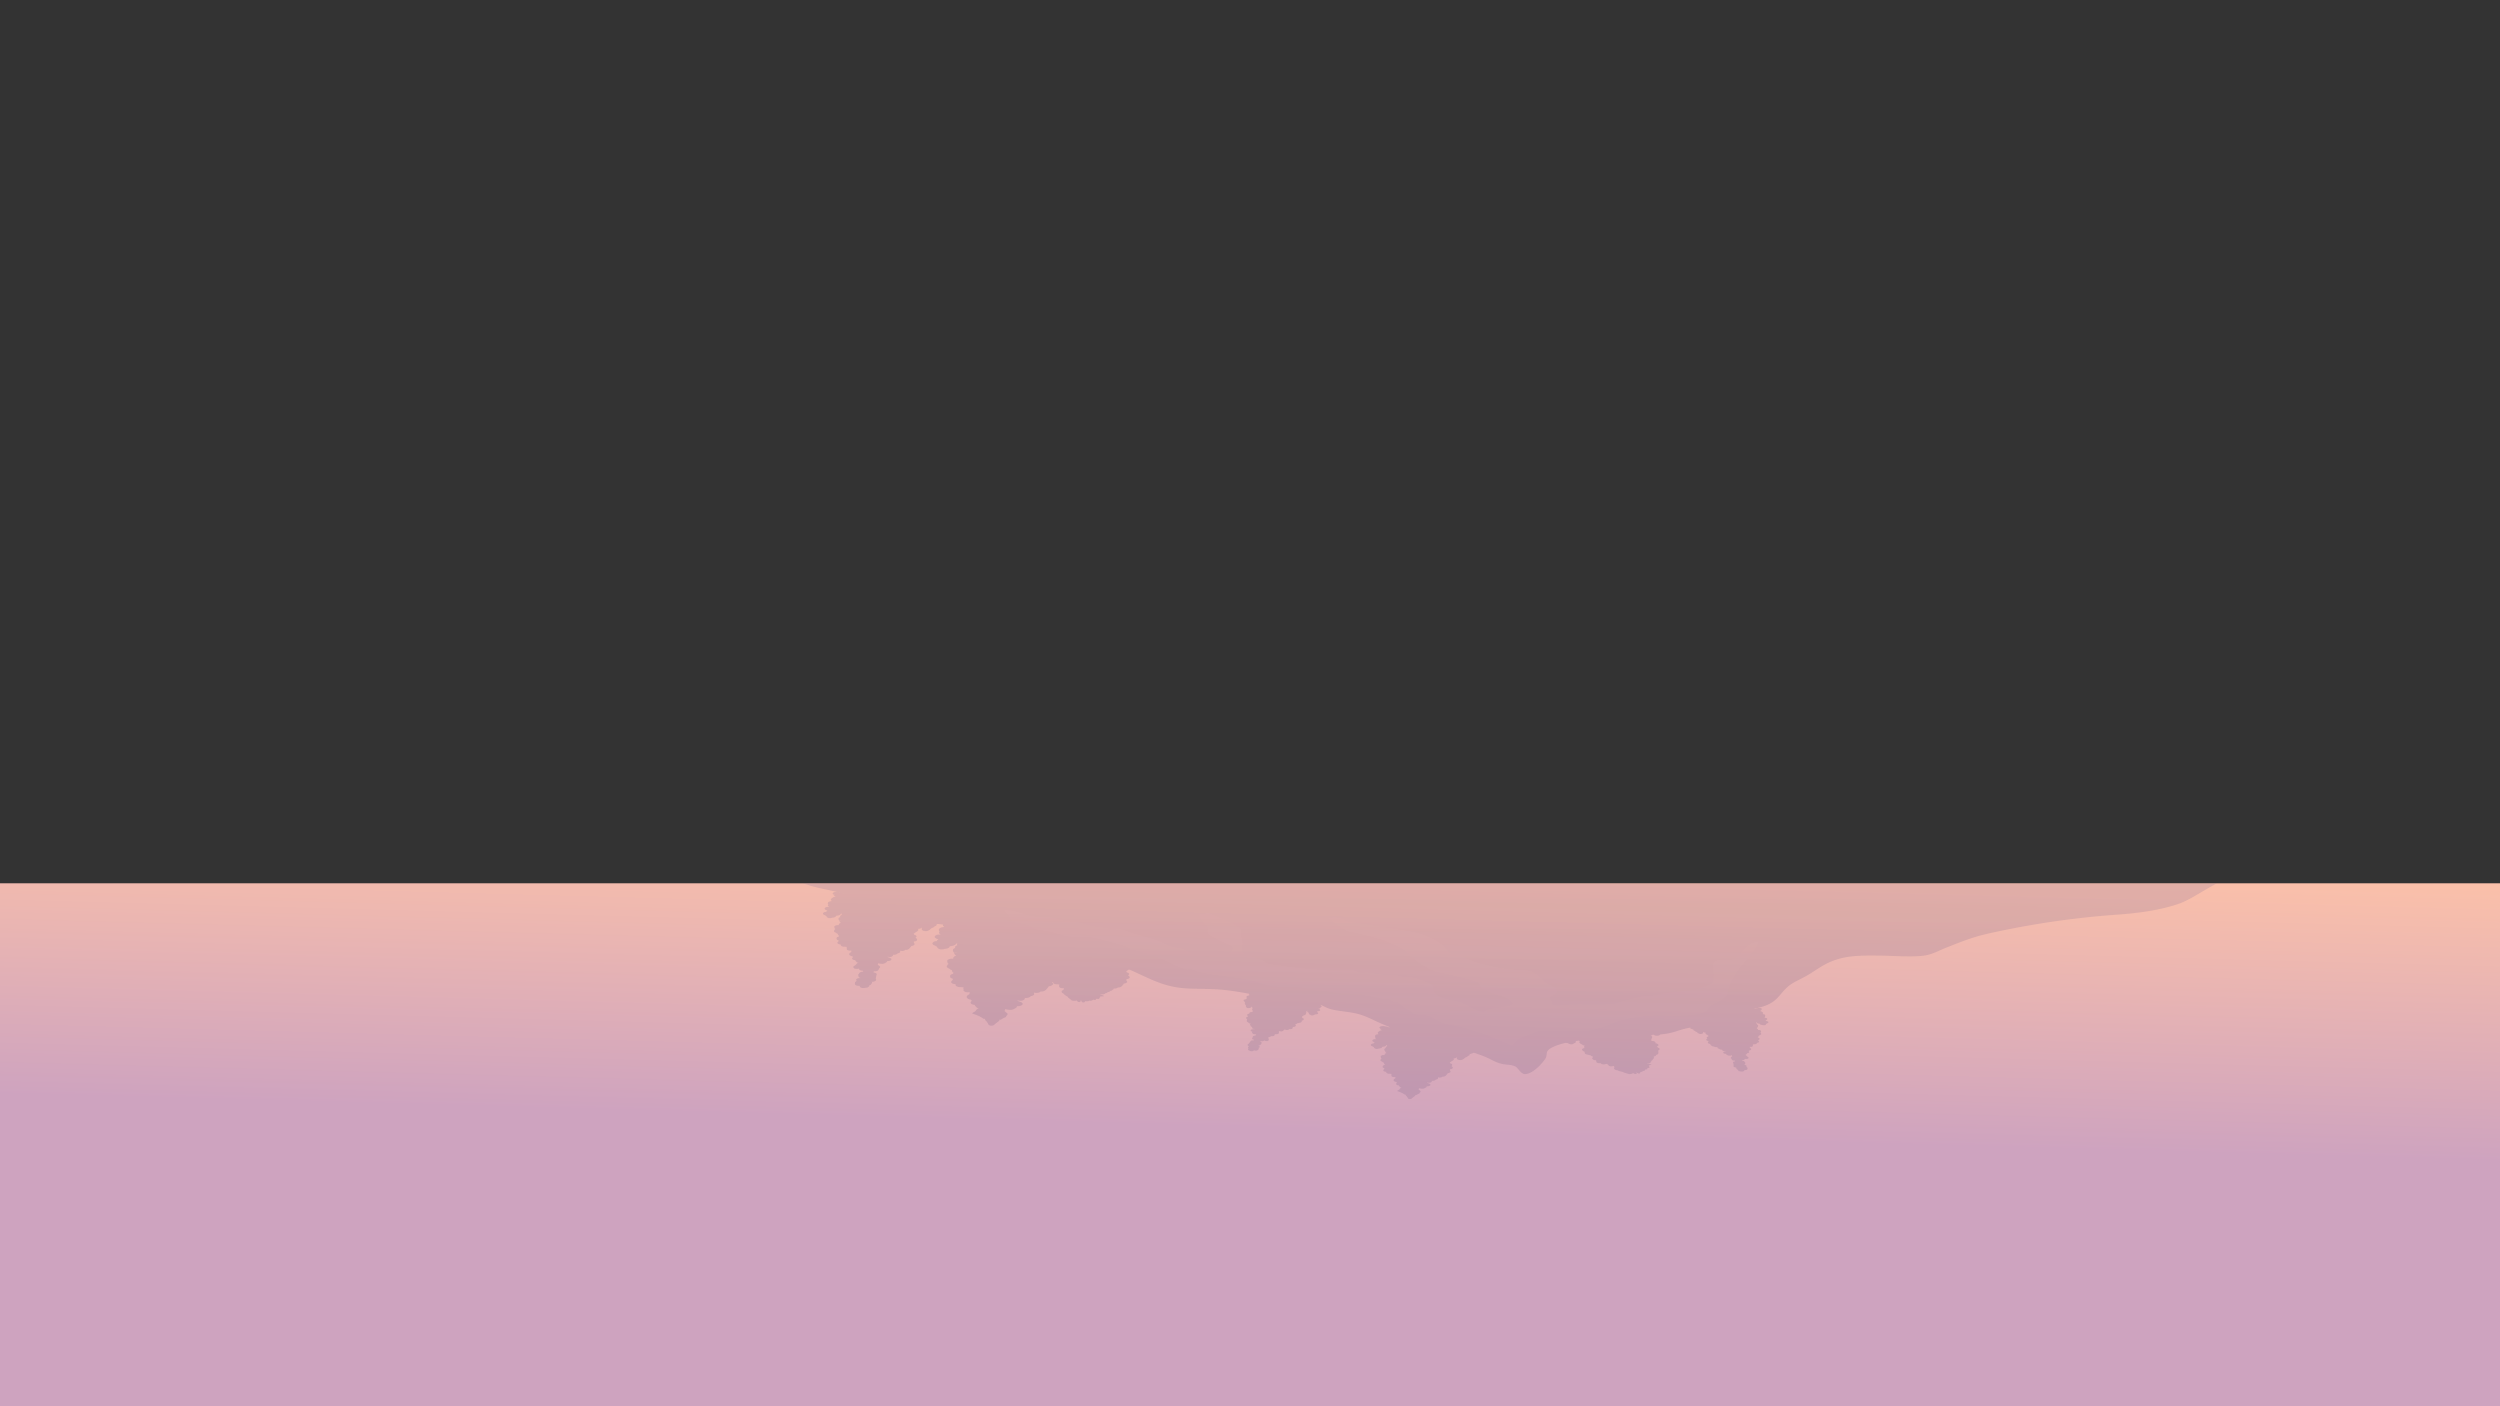
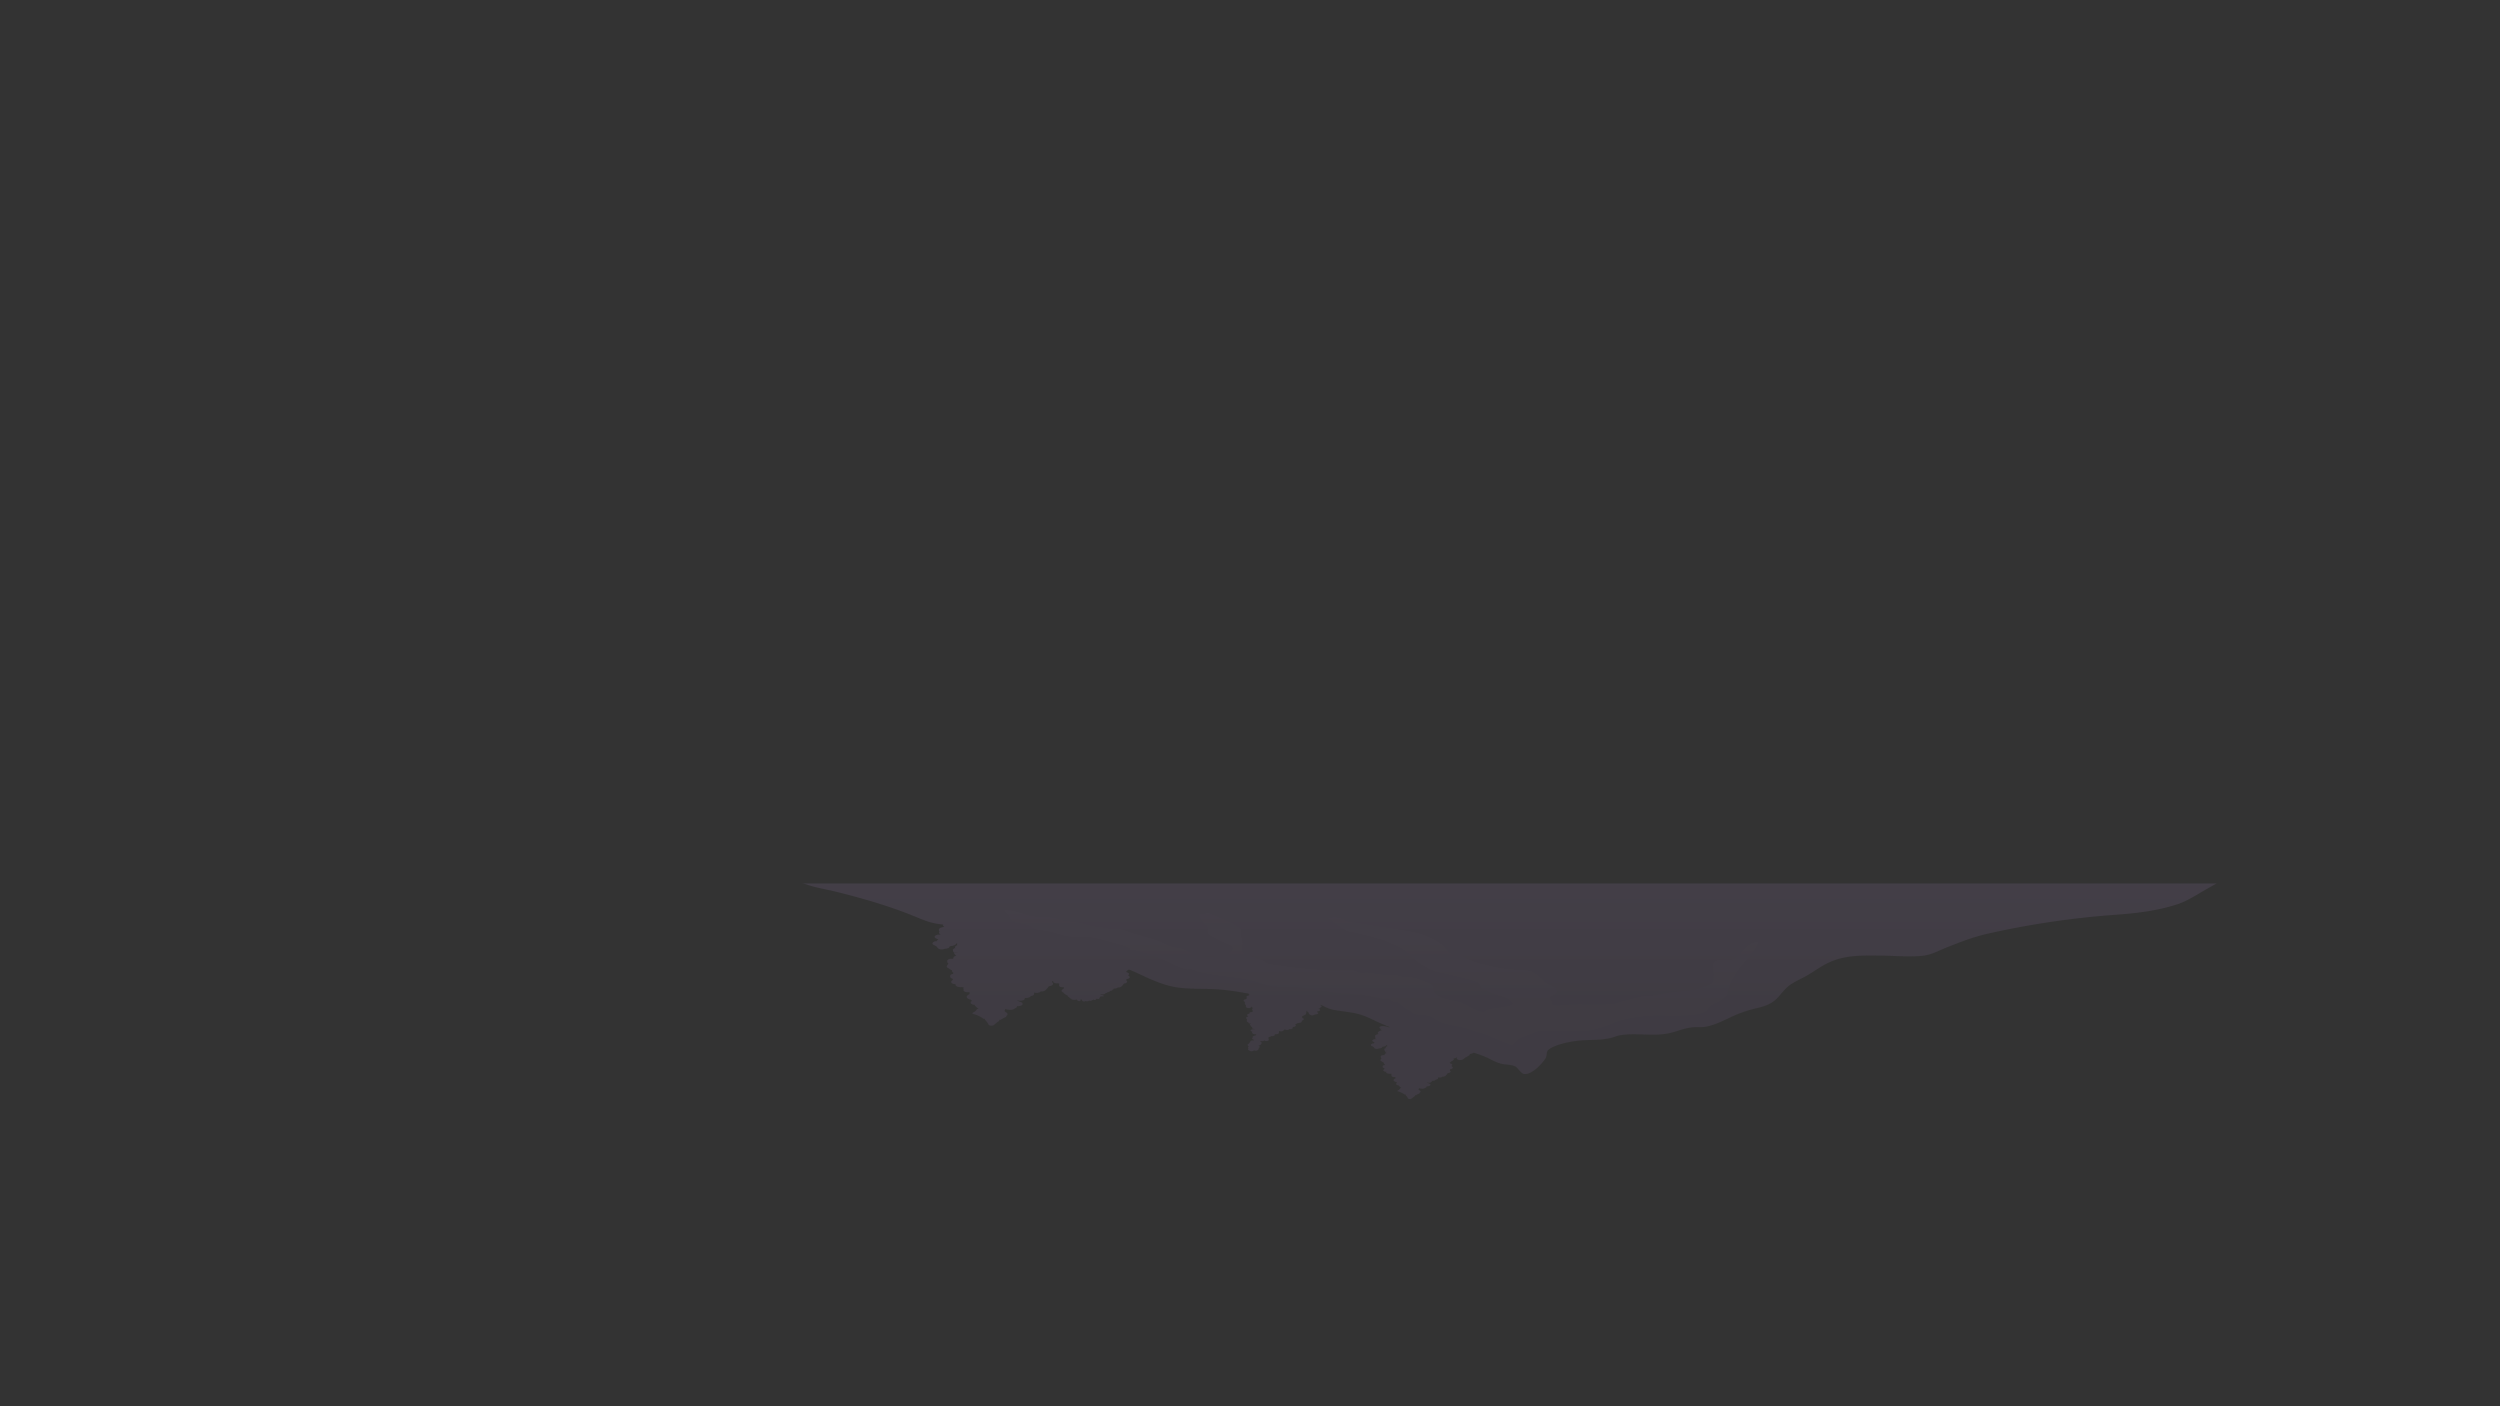
<svg xmlns="http://www.w3.org/2000/svg" xmlns:xlink="http://www.w3.org/1999/xlink" viewBox="0 0 1920 1080">
  <rect x="0" y="0" width="1920" height="1080" fill="#333333" stroke="none" />
  <defs>
    <style>.cls-1{fill:none;}.cls-2{fill:url(#Dégradé_sans_nom_26);}.cls-3{clip-path:url(#clip-path);}.cls-4{opacity:0.2;}.cls-5{fill:url(#Degradado_sin_nombre_33);}.cls-6{fill:url(#Degradado_sin_nombre_33-2);}.cls-7{fill:url(#Degradado_sin_nombre_33-3);}.cls-8{fill:url(#Degradado_sin_nombre_33-4);}.cls-9{fill:url(#Degradado_sin_nombre_33-5);}.cls-10{fill:url(#Degradado_sin_nombre_33-6);}.cls-11{fill:url(#Degradado_sin_nombre_33-7);}.cls-12{fill:url(#Degradado_sin_nombre_33-8);}.cls-13{fill:url(#Degradado_sin_nombre_33-9);}.cls-14{fill:#fff;opacity:0.03;}</style>
    <linearGradient id="Dégradé_sans_nom_26" x1="972.62" y1="409" x2="960.33" y2="866.94" gradientUnits="userSpaceOnUse">
      <stop offset="0" stop-color="#f9d4ca" />
      <stop offset="0.52" stop-color="#fcc1a9" />
      <stop offset="1" stop-color="#cea3bf" />
    </linearGradient>
    <clipPath id="clip-path">
      <rect class="cls-1" y="678.37" width="1920" height="401.63" />
    </clipPath>
    <linearGradient id="Degradado_sin_nombre_33" x1="680.27" y1="835.24" x2="680.27" y2="1010.45" gradientTransform="matrix(1, 0, 0, -1, 0, 1608.16)" gradientUnits="userSpaceOnUse">
      <stop offset="0" stop-color="#6e5b80" />
      <stop offset="1" stop-color="#937aab" />
    </linearGradient>
    <linearGradient id="Degradado_sin_nombre_33-2" x1="986.25" y1="835.24" x2="986.25" y2="1010.45" xlink:href="#Degradado_sin_nombre_33" />
    <linearGradient id="Degradado_sin_nombre_33-3" x1="1326.34" y1="835.24" x2="1326.34" y2="1010.45" xlink:href="#Degradado_sin_nombre_33" />
    <linearGradient id="Degradado_sin_nombre_33-4" x1="843.42" y1="835.24" x2="843.42" y2="1010.45" xlink:href="#Degradado_sin_nombre_33" />
    <linearGradient id="Degradado_sin_nombre_33-5" x1="1236.8" y1="835.24" x2="1236.8" y2="1010.45" xlink:href="#Degradado_sin_nombre_33" />
    <linearGradient id="Degradado_sin_nombre_33-6" x1="779.79" y1="835.24" x2="779.79" y2="1010.45" xlink:href="#Degradado_sin_nombre_33" />
    <linearGradient id="Degradado_sin_nombre_33-7" x1="1094.84" y1="835.24" x2="1094.84" y2="1010.45" xlink:href="#Degradado_sin_nombre_33" />
    <linearGradient id="Degradado_sin_nombre_33-8" x1="1160.47" y1="835.24" x2="1160.47" y2="1010.45" xlink:href="#Degradado_sin_nombre_33" />
    <linearGradient id="Degradado_sin_nombre_33-9" x1="407.1" y1="835.28" x2="407.1" y2="1010.44" xlink:href="#Degradado_sin_nombre_33" />
  </defs>
  <title>05-eau</title>
  <g id="eau">
-     <rect class="cls-2" y="678.37" width="1920" height="401.63" />
    <g class="cls-3">
      <g class="cls-4">
-         <path class="cls-5" d="M728,692.9a3.22,3.22,0,0,0-1.14-.41,4.44,4.44,0,0,0-1.87-.27,6.57,6.57,0,0,0-1.09.16l-.53,0a12.8,12.8,0,0,0-2.85.37l-.57.12a1.69,1.69,0,0,0-.24-.2l-.12-.08a2.93,2.93,0,0,0,.52-.43l.31-.12a4.2,4.2,0,0,0,.94-.57l.44-.17.54-.19.44-.16a5.38,5.38,0,0,0,1.58-.24c1.69-.57,1.53-1.36,1.45-1.59-.23-.6-1.2-1.07-2.47-1.2-.47,0-.95-.08-1.42-.11a5.18,5.18,0,0,0-1.38-.07,7.1,7.1,0,0,0-2,.49l-.2.07.4-.62a3.12,3.12,0,0,0,.28-2.83,3.82,3.82,0,0,0-3.29-2.73,3.43,3.43,0,0,0-1.13-.37,41.87,41.87,0,0,0-4.85-.4l-1.31-.06-3.08-.17a22.15,22.15,0,0,0-2.48-.14,4.09,4.09,0,0,0-2.51.76l-.3,0h-.5l-.44-.12a23.26,23.26,0,0,0-3.38-.62l-.66-.09c-.86-.12-1.93-.27-3.09-.33a5.35,5.35,0,0,0-2,.29c-.54-.14-1.09-.27-1.68-.37a35.12,35.12,0,0,0-5.8-.33h-.83c-1.12,0-2.39,0-3.58.08l-.3,0a4.48,4.48,0,0,1-1.8,0,38.41,38.41,0,0,0-7.73-.81c-.73,0-1.45-.05-2.16-.09l-.56,0c-.54,0-1.08-.07-1.63-.08a11.69,11.69,0,0,0-1.84.16,3.88,3.88,0,0,0-1.53-.38h-.34a5.79,5.79,0,0,0-2.12.41,8.83,8.83,0,0,0-1.93.84c-1.09.68-2.28,1.42-2.5,2.46l-.09.37-.29,0L653,683a4.83,4.83,0,0,0-1.71-.67,6.89,6.89,0,0,0-1.12-.08l-1.43-.08a4.11,4.11,0,0,0-3.07.84c-.39.43-.43,1.09.62,1.64a4.3,4.3,0,0,0,1.37.4l.11.07.41.24a1.79,1.79,0,0,0,.52.57l0,0h0l-.2.09-.76-.06-.35-.14a8.91,8.91,0,0,0-2.32-.61l-.5,0a4.59,4.59,0,0,0-.86-.24,4.92,4.92,0,0,0-1.61,0,4.56,4.56,0,0,0-1.51.23c-1,.37-1.39,1.06-.85,1.64l1.67-.24-.25.13L640,687a2.74,2.74,0,0,0,2.22,1.55H642a4.69,4.69,0,0,0-2.44.81c-.69.44-1.52,1-1.49,1.62,0,.36.32.7.83.94l-.52.17s0,0,0,0a6.08,6.08,0,0,0-1.66.41,1.58,1.58,0,0,0-1,1.22,1.15,1.15,0,0,0,.48,1,.82.82,0,0,0-.34.9,1.78,1.78,0,0,0,1.29.93,9.19,9.19,0,0,0-1.88,0,2.72,2.72,0,0,0-1.74.77.79.79,0,0,0,.17,1.18,4.53,4.53,0,0,0,1.87.8,2.24,2.24,0,0,0-.53.31,1.28,1.28,0,0,0-.51.73h-.18a2.78,2.78,0,0,0-2.22.93c-.3.52,0,1.07.87,1.4,1.06.43,1.73.91,1.85,1.32s.87,1,1.84,1.09a4.47,4.47,0,0,0,2.52-.32,4.88,4.88,0,0,0,2-.41,1.39,1.39,0,0,0,.91-1l.37-.05.59-.13a4.38,4.38,0,0,0,2.52-1,1.47,1.47,0,0,0,.34-.47l.63-.12a.85.85,0,0,0-.15.94.9.9,0,0,0,.11.18,3.16,3.16,0,0,0-.56.22c-.86.44-.89,1-.66,1.41-.73.2-1.23.57-1.34,1a1.94,1.94,0,0,0,.77,1.79.91.91,0,0,0,0,.41,2.7,2.7,0,0,0,1.12,1.22l.07,0c-.81.2-1.67.62-1.75,1.47l0,.3v0l-.73,0a4.29,4.29,0,0,0-2,.4c-.53.28-.78.67-.69,1.06.05.23.09.45.12.68a1.17,1.17,0,0,0,.65.78,1.69,1.69,0,0,0-.15.19,1.24,1.24,0,0,0-.53.58,1.75,1.75,0,0,1-.21.4c-.35.5-.07,1.05.69,1.41a4.55,4.55,0,0,1,1.11.69,2.64,2.64,0,0,0,1.14.54.71.71,0,0,0-.07.36,1.68,1.68,0,0,0,1,1.16,1,1,0,0,0-.4.57c-1,.19-1.63.66-1.64,1.21q0,.23,0,.47c0,.52.65,1,1.55,1.17,0,.12,0,.23,0,.33a1.53,1.53,0,0,0,.05.33l-.3.25-.2.17a1.13,1.13,0,0,0-.46.91c.12.55.9,1,2,1.15a5.2,5.2,0,0,0,.66,0,.74.74,0,0,0-.08.52c.12.48.87,1.31,3,1.23.45,0,1.06.08,1.72.18l-.13.3a.73.73,0,0,0,.12.77,1,1,0,0,0-.13.42c0,.48.45.94,1.27,1.18a4.76,4.76,0,0,0,2.34.06,3.17,3.17,0,0,0-.06.5l0,.18a2.76,2.76,0,0,0-.05.37s0,.1,0,.15c-2.42,1.19-1.57,2.18-.84,2.67a3.52,3.52,0,0,0,1.63.5c.08.12.17.22.25.3l.12.14c.1.13.19.24.26.35a1.19,1.19,0,0,0-.79.94c0,.69,1.08,1.27,2.43,1.32h0a.84.84,0,0,0,.36.73,2.51,2.51,0,0,1,.52.53,2.44,2.44,0,0,0,1.56.79,2.35,2.35,0,0,0-1.5.82,2.81,2.81,0,0,1-.59.73l-.08.08-.13.09a4.5,4.5,0,0,1-.82.51c-.49.24-.78.57-.8.91s.22.93.92,1.22a4.61,4.61,0,0,0,2.51.22l.28-.05a4.56,4.56,0,0,0,.7,0,1.49,1.49,0,0,0,0,.25c0,.35.36.68.88.91a4.25,4.25,0,0,0,1.88.32h.07a3.17,3.17,0,0,0,.33.49l-.14.15-.11.14c-1.55.05-2.52.59-2.85,1.21a2.33,2.33,0,0,0-.18.49v0c-.5.32-.69.74-.49,1.14l.09.17a1.09,1.09,0,0,1,.1.28v.07a.84.84,0,0,1,0,.21c-.07.55.54,1.06,1.49,1.28l-.7.09a3.3,3.3,0,0,0-2.41.81c-.37.46-.19,1,.41,1.34a2.3,2.3,0,0,0-1.49,1.27,1.3,1.3,0,0,0,0,.94,1.25,1.25,0,0,0,0,.41c.12.44.68.82,1.47,1a4.87,4.87,0,0,0,1.86.05,1.44,1.44,0,0,0,.35.45c0,.42.36.81,1,1.07a4.63,4.63,0,0,0,2.32.21l.26,0,1.67-.25a2.29,2.29,0,0,0,1.82-1,2.58,2.58,0,0,0,.19-.73,2.09,2.09,0,0,0,1.61-1,1.94,1.94,0,0,1,.35-.56.76.76,0,0,0-.06-1.11l-.1-.09h.2a4.29,4.29,0,0,0,2.09-.35l.36-.18c.6-.28.94-.69.86-1.11a1.09,1.09,0,0,0-.23-.48.76.76,0,0,0,0-.13,1,1,0,0,0-.13-.54.85.85,0,0,0,.22-.45,8.6,8.6,0,0,1,.17-.95.68.68,0,0,0,0-.31.77.77,0,0,0,.15-.26q.11-.37.23-.75c.13-.39-.08-.81-.58-1.11a3.88,3.88,0,0,0-1.82-.48l0-.07c0-.11.07-.22.1-.33a3.8,3.8,0,0,0,.08-.59,5,5,0,0,0,1.67,0c.85-.14,1.62-.43,1.83-.87.13-.27.27-.53.43-.8a.71.71,0,0,0,.1-.5,1.54,1.54,0,0,0,.5-.43l.13-.19c.34-.46.15-1-.5-1.35a3.45,3.45,0,0,1-.52-.42l-.15-.13c-.12-.11-.26-.22-.41-.33l-.07,0a.85.85,0,0,0,0-.17.92.92,0,0,0,.35-1,6.52,6.52,0,0,0,2.44.49,4.25,4.25,0,0,0,2.59-.41c.33-.19.67-.38,1-.56.62-.3.89-.74.77-1.15a4.64,4.64,0,0,0,2.91-.58c.74-.56.54-1.31-.46-1.75-.48-.21-1-.39-1.53-.57l-.4-.14-.25-.22v0a.76.76,0,0,0,0-.11,7.68,7.68,0,0,0,1.71.23,2.89,2.89,0,0,0,2.54-1,.71.71,0,0,0,0-.69l.44,0a5.19,5.19,0,0,0,2.19-.35,2,2,0,0,0,.94-.73c1.16-.13,2-.6,2-1.24l0-.57c0-.09,0-.17,0-.24l0,0a4.8,4.8,0,0,0,3-.05,2,2,0,0,0,.88-.59,3.9,3.9,0,0,0,2.62-.58,10.18,10.18,0,0,0,2-2.25l.11-.16a3.5,3.5,0,0,0,2.28-.93.75.75,0,0,0,0-1,1.6,1.6,0,0,0-.45-.38,1.14,1.14,0,0,0,0-1.14,4.21,4.21,0,0,0,1.7-.32c.55-.24.87-.59.89-1,0-.62-.47-1.17-1.38-1.57a1.49,1.49,0,0,0,.86-.76c.24-.65-.51-1.29-1.74-1.49a1,1,0,0,0-.5-.85,4.26,4.26,0,0,0,1.1-.62,1.76,1.76,0,0,0,.36-.41,4.75,4.75,0,0,0,2.09-1.49c.26-.4.13-.84-.36-1.19l.05,0a5,5,0,0,0,.66,0,3.76,3.76,0,0,0,2.12-.69,1.51,1.51,0,0,0,.24-.24l.16.09.23.12A1,1,0,0,0,708,714c.15.25.63.83,2.07,1a4.4,4.4,0,0,0,2.91-.35l1.06-.6a1.56,1.56,0,0,0,.56-.48,2.42,2.42,0,0,1,.41-.36c.18-.14.35-.28.51-.43l.25-.09a4.33,4.33,0,0,0,2.06-1.27c.82-.2,1.39-.61,1.45-1.09a2.44,2.44,0,0,0,0-.51,5.91,5.91,0,0,0,1.45-.37,2.4,2.4,0,0,0,.33-.16l.4-.08a2.42,2.42,0,0,0,1.5-1c.34-.75-.5-1.28-1.07-1.56a.94.94,0,0,0-.1-.25,1.49,1.49,0,0,0-.33-.39l.08-.06a.82.82,0,0,0,.32-1.08l.47-.12c1.25-.38,1.86-1.46,1.47-2.07a2.48,2.48,0,0,0-1.1-.8,1.2,1.2,0,0,0-.54-.86,3.26,3.26,0,0,0,2.2-.73,1.39,1.39,0,0,0,.33-1.33l.24-.06c1.2-.28,1.78-1,1.35-1.62a3.42,3.42,0,0,0-3-.85c-.23,0-1,.07-1.38.08l-.07,0-.38-.12a1,1,0,0,1,.07-.33h0a11.64,11.64,0,0,0,2.39.13,5.61,5.61,0,0,0,3.15-1.15l.14-.1a2.62,2.62,0,0,1,.34-.2l.23-.12C728.71,694.15,728.77,693.41,728,692.9Zm-78.47,7.76h0Zm-2.61,6.1.27-.06h0l-.19.05Zm53.26,16.52h0a2.62,2.62,0,0,1,.46.21A2.64,2.64,0,0,0,700.15,723.28Zm-.24-.08.24.07h0Zm-53.31-16.38.07,0-1.73.48a.65.65,0,0,1-.1-.12Z" />
        <path class="cls-6" d="M960.39,759.55l.06.11a.65.65,0,0,1,.08.17l0,.08a1.58,1.58,0,0,0,1.17,1.17,6.73,6.73,0,0,0,1.48.29h0a1,1,0,0,1-.15.2h-.35c-.23-.07-.64-.21-.76-.26a3,3,0,0,0-2.28,0c-.63.31-.7.81-.17,1.16l.11.07a1.29,1.29,0,0,0-.59.83c0,.32.32.62.86.77a2,2,0,0,0-.82.42,3.45,3.45,0,0,0-1.12.3c-.59.3-.87,1-.36,1.45l.21.14c-.34.18-.5.43-.45.69v0a2.48,2.48,0,0,0-.43.18l-.21.13c-.5.08-1.31.26-1.56.75a.68.68,0,0,0,.31.8l.19.11a.6.6,0,0,0,.1.15,1.88,1.88,0,0,0,.64.44,3,3,0,0,0-.29.3c-.25.29-.16.62.21.87-.15.44.24.84.46,1.07l.1.09a2.43,2.43,0,0,0,0,.33.75.75,0,0,1,0,.28.47.47,0,0,0,0,.37c.1.17.18.34.27.52a1.77,1.77,0,0,0,1.5.66,3.08,3.08,0,0,0,1.82-.28.92.92,0,0,0,.55-.75l.21,0,.15,0a.52.52,0,0,0,0,.18c0,.3.35.56.84.73a2.57,2.57,0,0,0,.39.1v0a1.2,1.2,0,0,0-.91.64,1.31,1.31,0,0,0,.35,1.2.67.67,0,0,0,0,.3,1.08,1.08,0,0,0,.28.54,1.57,1.57,0,0,0-.8.42,2.13,2.13,0,0,0-1.9.61.48.48,0,0,0,.06.58,2.9,2.9,0,0,0-1.74.71.5.5,0,0,0,0,.71,1.5,1.5,0,0,0,.81.45l-.16.09a1.42,1.42,0,0,0-.53.57,2.39,2.39,0,0,0-.49.15c-.35.15-.56.37-.58.61s.23.66.79.9l0,.11a3.79,3.79,0,0,0-.16,1.64c.06.35.54.65,1.19.75a.54.54,0,0,0,.16.49,2.38,2.38,0,0,0,1.72.5h0l-.16.14-.37.33c-.4.36-.19.77.42,1a.58.58,0,0,0,.12.58,1.93,1.93,0,0,0,1.08.55l.28,0a.93.93,0,0,0-.42.4c-.18.39.2.81.91,1a5.18,5.18,0,0,0,1.14.13l0,.07h0l-.28.09-.32,0c-.42,0-.83.05-1.24.1-.85.1-1.42.51-1.31,1s.81.68,1.37.79c-.32.23-.42.52-.23.8a3.82,3.82,0,0,1,.28.49,1.6,1.6,0,0,0,1.28.64,5,5,0,0,0,1.73.09.73.73,0,0,0-.41.66l-.08.11-.07,0-.44.13-.17.06a5.13,5.13,0,0,1-.55.17c-.6.11-1,.39-1.1.72l0,.13a.47.47,0,0,0,0,.33.72.72,0,0,0-.24.31c-.07.18-.14.36-.22.53s.14.59.56.8a2.73,2.73,0,0,0,1,.23,4.21,4.21,0,0,0-.3.36l-.14.21,0,0a3.3,3.3,0,0,0-1.35,0,1.55,1.55,0,0,0-1,.56l-.31.48a.44.44,0,0,0-.07.18.9.9,0,0,0-.19.18c-.14.2-.3.39-.46.58a.56.56,0,0,0-.14.3,1.51,1.51,0,0,0-.39.3l-.06.08a1.88,1.88,0,0,0-.42.25.54.54,0,0,0-.15.78l.1.16a1.57,1.57,0,0,0,1,.53l.13,0-.12,0c-.41.15-.66.39-.69.64a1,1,0,0,1-.13.39c-.17.29,0,.59.37.82a2.43,2.43,0,0,0-.33.46c-.16.31,0,.64.49.86l.84.41.13.07a2.86,2.86,0,0,0,1.48.24,2,2,0,0,0,1.23-.47,2.42,2.42,0,0,0,.47-.21,2.65,2.65,0,0,0,1.13.26,2.51,2.51,0,0,0,1.46-.36,1.8,1.8,0,0,0,.26-.24,1.76,1.76,0,0,0,.58-.55.73.73,0,0,0-.13-1c.57-.12,1-.4,1-.72s-.36-.72-.94-.85l-.36-.16a2.19,2.19,0,0,0,1.63-.52l.12-.12,0,0h0l.22-.15.15-.08c.35-.21.49-.48.39-.74l0,0a1.84,1.84,0,0,0,.18-.32c.17-.41-.09-.88-1-1.15a.69.69,0,0,0,0-.1.74.74,0,0,0,0-.11c.14-.06.31-.14.49-.24h0a3.05,3.05,0,0,0,1.29.11,2.05,2.05,0,0,0,1.06-.4l.16-.15a2.36,2.36,0,0,0,.41.11l.14.07a2.84,2.84,0,0,0,1.6.26,1.78,1.78,0,0,0,1.27-.58.5.5,0,0,0,.07-.66,1.14,1.14,0,0,1-.18-.43l0-.07a.56.56,0,0,0,0-.06,1.14,1.14,0,0,1,.08-.52c.1-.25-.08-.51-.4-.71a2.87,2.87,0,0,0,1.39-.22,4,4,0,0,1,.62-.23,1.39,1.39,0,0,0,.64-.37h0a2.67,2.67,0,0,0,2.21-.4.51.51,0,0,0,.1-.68l.36-.17.16-.07.33-.14a3.2,3.2,0,0,0,1.25,0c.72-.17,1.81-.63,1.09-1.7l.08-.09.19-.23.1-.11a3.61,3.61,0,0,0,.26-.31,2.58,2.58,0,0,0,1.41.33,2.12,2.12,0,0,0,1.45-.5.86.86,0,0,0,.17-.27,1.06,1.06,0,0,0,.53-.44l.1-.19c.44,0,.84.11,1.11.16a2.93,2.93,0,0,0,2.52-.25.79.79,0,0,0,.26-.32,3,3,0,0,0,.41.08,2.68,2.68,0,0,0,1.83-.37.72.72,0,0,0,.27-.61s0-.11,0-.13a1.16,1.16,0,0,1,0-.19l.23-.18.21-.19a2.36,2.36,0,0,0,1.6-.45l.28-.28c.31-.32.2-.7-.25-1a.49.49,0,0,0,.1-.39,2.73,2.73,0,0,0,1.26-.53.71.71,0,0,0,.17-.22,3,3,0,0,0,1-.14,6,6,0,0,1,1.06-.23c.66-.09,1.15-.37,1.24-.72a1.08,1.08,0,0,1,.12-.27.47.47,0,0,0,0-.42.71.71,0,0,0,0-.14,1.91,1.91,0,0,0,.85-.36l.48-.38a.54.54,0,0,0,.22-.73,1.49,1.49,0,0,0-1-.55l-.45-.09h0l.15-.19a.68.68,0,0,0-.16-1.14l.07,0a4.36,4.36,0,0,0,1.38-.54,1.26,1.26,0,0,0,.25-.24,3.2,3.2,0,0,0,1.52-.93.54.54,0,0,0-.2-.79c.4-.23.69-.54.45-.93a.84.84,0,0,0-.2-.22l.17-.09a.87.87,0,0,0,.47-.57l.3.17a.69.69,0,0,0-.08.33c0,.36.31.69.91,1l.27.17.18.09a.59.59,0,0,0-.09.76,1.65,1.65,0,0,0,.93.55,1.77,1.77,0,0,0,1.29.58,2.71,2.71,0,0,0,1.73-.35,4.43,4.43,0,0,1,1.87-.49,1.56,1.56,0,0,0,1.34-.69c.13-.35-.17-.7-.75-.89l-.1,0a.63.63,0,0,0,.14-.51.57.57,0,0,0-.13-.26,4.83,4.83,0,0,0,1.58-.18c.46-.14.75-.39.8-.66s-.17-.54-.57-.72a4.7,4.7,0,0,0-1.1-.3,2.47,2.47,0,0,0,1.3-.35.63.63,0,0,0,.34-.58,1.92,1.92,0,0,0,.85-.49.68.68,0,0,0,.12-.88,2,2,0,0,0-.74-.5h0l-.2-.18a2,2,0,0,0,1-.42c.41-.38.23-.82.08-1.18-.07-.21-.2-.56-1-.86l-.12,0a3.82,3.82,0,0,0,2.22-.56l-.57-.36-.07-.11.84.4c.66-.26.86-.72.47-1.1a1.71,1.71,0,0,0-.75-.37,2.58,2.58,0,0,0-1-.24,4,4,0,0,0-.64,0l-.32-.05a7.62,7.62,0,0,0-1.72,0l-.29,0-.48-.09-.07-.08h0a2.94,2.94,0,0,0,.64-.25l.38-.07.11,0a3.77,3.77,0,0,0,1,0c.95-.16,1.31-.56,1.34-.87s-.46-.8-1.3-1l-.89-.18a4.11,4.11,0,0,0-.71-.13,5,5,0,0,0-1.4.13l-.16,0-.14-.07.17-.23a1.68,1.68,0,0,0,0-1.84,2.29,2.29,0,0,0-.64-.79,2,2,0,0,0-1-.57l-.21,0a3.22,3.22,0,0,0-1.12,0,5,5,0,0,0-1-.38c-.32-.08-.66-.15-1-.21l-.35-.07-1.32-.28a24.37,24.37,0,0,0-5-.73,2.47,2.47,0,0,1-1.08-.26l-.16-.06a21.17,21.17,0,0,0-2.06-.6l-.49-.13a20.24,20.24,0,0,0-3.6-.71c-.41,0-.81,0-1.21,0a2.05,2.05,0,0,0-1-.49c-.71-.15-1.43-.23-2-.29l-.44-.05a17.18,17.18,0,0,0-2.36-.16h-.33l-.3-.07-.15-.08c0-.34-.41-.66-1-.84a12.81,12.81,0,0,0-1.54-.3l-1.91-.38-.81-.17a25.46,25.46,0,0,0-3.09-.52,3.23,3.23,0,0,0-.89,0,3.58,3.58,0,0,0-1.92.25,5.6,5.6,0,0,0-1.63.84,3.6,3.6,0,0,0-1.51,1.71l-.13.43-.08-.07a2.25,2.25,0,0,0-.89-.6,3,3,0,0,0-.85-.17l-.9-.16a3.35,3.35,0,0,0-2.16.32.66.66,0,0,0-.09,1.16,2,2,0,0,0,.79.39l.16.16.2.2.16.17a1.07,1.07,0,0,0,.22.48l.11.12a.85.85,0,0,0,.05.33l-.12,0-.26.08-.26-.16a5,5,0,0,0-1.46-.66l-.32-.07a2.49,2.49,0,0,0-.55-.26,3,3,0,0,0-1.26-.13,3.18,3.18,0,0,0-.92.07C960.56,758.69,960.16,759.13,960.39,759.55Zm42.43,15.73h0Zm-2.1,4-.08-.06h0l.13.08Zm-41.43,1.48.39,0h0Zm.4,0h0Zm42-.84-.13.06-.73-.55h.05Z" />
-         <path class="cls-7" d="M1294.87,780.7l.15.08.22.13.09.07a3.72,3.72,0,0,0,2.09.76,7.71,7.71,0,0,0,1.58-.09h0a.67.67,0,0,1,0,.22l-.25.08,0,0-.91-.05a2.26,2.26,0,0,0-2,.56c-.28.42.1.89.9,1.07l.16,0a.92.92,0,0,0,.22.88,2.16,2.16,0,0,0,1.45.48.8.8,0,0,0-.35.57,1.64,1.64,0,0,0-.72.53c-.25.41.15,1.12,1,1.37l.31.08a.54.54,0,0,0,.22.72l0,0a1,1,0,0,0-.22.26.62.62,0,0,0-.07.16c-.38.19-.93.54-.71,1a1.61,1.61,0,0,0,1,.64l.27.05.22.11a3.91,3.91,0,0,0,1,.24,1.61,1.61,0,0,0,0,.33c0,.32.42.59,1,.72a2.87,2.87,0,0,0,1.36.84l.17.06.34.28a1.61,1.61,0,0,1,.27.24,1,1,0,0,0,.37.32l.7.4a2.92,2.92,0,0,0,1.93.23c.95-.12,1.27-.51,1.36-.68a.67.67,0,0,0-.18-.79l.15-.08.1-.06a1,1,0,0,0,.16.16,2.49,2.49,0,0,0,1.4.45,3.32,3.32,0,0,0,.44,0l0,0c-.32.23-.41.52-.23.79a3.15,3.15,0,0,0,1.39,1,1.17,1.17,0,0,0,.24.27,2.83,2.83,0,0,0,.73.41.63.63,0,0,0-.33.56c-.81.13-1.31.55-1.15,1a1,1,0,0,0,.57.5c-.6.27-.93.63-.91,1,0,.25.23.48.59.64a2.79,2.79,0,0,0,1.13.21l-.06.12a.79.79,0,0,0,0,.63,1.06,1.06,0,0,0-.3.25.49.49,0,0,0,0,.68,2.32,2.32,0,0,0,1.51.61l.08.1a6.75,6.75,0,0,0,1.33,1.49,2.58,2.58,0,0,0,1.73.38,1.33,1.33,0,0,0,.58.39,3.18,3.18,0,0,0,2,0h0s0,.1,0,.16l0,.38c0,.42.53.73,1.3.82a1.31,1.31,0,0,0,.62.48,3.44,3.44,0,0,0,1.45.23l.29,0a.47.47,0,0,0,0,.45,1.91,1.91,0,0,0,1.68.65,5.08,5.08,0,0,0,1.13-.15l0,.07h0l-.17.14-.27.09c-.35.12-.69.24-1,.38-.67.29-.8.79-.3,1.16a3.07,3.07,0,0,0,1.93.38c-.08.28.1.56.51.76.24.12.47.24.69.37a2.82,2.82,0,0,0,1.71.27,4.32,4.32,0,0,0,1.61-.33.61.61,0,0,0,.24.68.56.56,0,0,0,0,.11l0,0-.27.22-.1.09a2.27,2.27,0,0,1-.34.28c-.43.24-.56.59-.33.9l.09.12a1,1,0,0,0,.33.29.47.47,0,0,0,.07.33c.1.17.2.35.28.53a1.69,1.69,0,0,0,1.21.58,3.33,3.33,0,0,0,1.11,0,2.51,2.51,0,0,0,.05.39c0,.07,0,.14.07.22l0,0a2.57,2.57,0,0,0-1.2.32.64.64,0,0,0-.38.73l.15.49a.51.51,0,0,0,.1.17.45.45,0,0,0,0,.21,5.7,5.7,0,0,1,.11.63.57.57,0,0,0,.14.3.63.63,0,0,0-.08.36.5.5,0,0,0,0,.08.72.72,0,0,0-.15.32c0,.27.17.55.57.73l.24.12a2.84,2.84,0,0,0,1.38.23h.13l-.07.06a.51.51,0,0,0,0,.74,1.28,1.28,0,0,1,.23.37,1.38,1.38,0,0,0,1.06.64,1.71,1.71,0,0,0,.12.49,1.52,1.52,0,0,0,1.2.65l1.11.16.17,0a3.06,3.06,0,0,0,1.53-.14c.43-.17.68-.43.67-.71a1,1,0,0,0,.23-.3,3.23,3.23,0,0,0,1.23,0c.53-.12.89-.38,1-.67a.83.83,0,0,0,0-.27.86.86,0,0,0,0-.62,1.52,1.52,0,0,0-1-.84c.39-.24.51-.58.27-.89a2.19,2.19,0,0,0-1.6-.54l-.46-.06c.63-.15,1-.48,1-.85a.56.56,0,0,1,0-.14v0h0a.71.71,0,0,1,.06-.19l.06-.11c.13-.27,0-.54-.33-.75v0a1.54,1.54,0,0,0-.12-.32,2.16,2.16,0,0,0-1.89-.8l-.07-.09-.09-.1a2.1,2.1,0,0,0,.22-.33h0a2.81,2.81,0,0,0,1.24-.21c.34-.15.55-.37.58-.6a1,1,0,0,0,0-.17,3,3,0,0,0,.47,0l.19,0a3,3,0,0,0,1.66-.15c.47-.19.7-.51.61-.81s-.2-.45-.53-.6a3,3,0,0,1-.54-.34l-.09-.06-.06-.06a1.86,1.86,0,0,1-.39-.48,1.56,1.56,0,0,0-1-.54,1.61,1.61,0,0,0,1-.53,1.67,1.67,0,0,1,.34-.35.55.55,0,0,0,.24-.48h0c.89,0,1.61-.42,1.6-.87a.79.79,0,0,0-.52-.62l.17-.23.08-.1.16-.2a2.32,2.32,0,0,0,1.08-.33c.48-.32,1-1-.56-1.77,0,0,0-.07,0-.1a1.79,1.79,0,0,0,0-.25v-.12a2.1,2.1,0,0,0,0-.33,3.14,3.14,0,0,0,1.55,0c.54-.16.86-.46.84-.78a.67.67,0,0,0-.09-.28.48.48,0,0,0,.08-.51l-.08-.2c.44-.06.84-.1,1.14-.12,1.44,0,1.94-.5,2-.82a.49.49,0,0,0-.06-.34,3.45,3.45,0,0,0,.44,0c.7-.09,1.21-.4,1.29-.76a.75.75,0,0,0-.3-.6l-.13-.11-.2-.17a1,1,0,0,0,0-.22c0-.07,0-.14,0-.22.59-.13,1-.43,1-.77,0-.11,0-.21,0-.31,0-.36-.45-.67-1.09-.8a.68.68,0,0,0-.26-.37,1.11,1.11,0,0,0,.64-.77.47.47,0,0,0,0-.24,1.74,1.74,0,0,0,.75-.36,3,3,0,0,1,.73-.46c.5-.24.68-.6.45-.93a1.17,1.17,0,0,1-.14-.27.82.82,0,0,0-.35-.38l-.1-.13a.77.77,0,0,0,.43-.52c0-.15,0-.3.08-.45s-.11-.51-.46-.7a2.84,2.84,0,0,0-1.34-.27l-.48,0v0l0-.2c-.06-.56-.63-.84-1.16-1l0,0a1.78,1.78,0,0,0,.74-.8.6.6,0,0,0,0-.27,1.28,1.28,0,0,0,.51-1.19c-.07-.28-.4-.53-.89-.66.15-.3.13-.64-.44-.93a2.09,2.09,0,0,0-.37-.15.58.58,0,0,0,.07-.12.56.56,0,0,0-.1-.62l.42.08a1,1,0,0,0,.22.31,2.9,2.9,0,0,0,1.67.64l.39.09.24,0a.92.92,0,0,0,.6.69,3.24,3.24,0,0,0,1.32.27,3,3,0,0,0,1.67.21c.64-.09,1.12-.38,1.22-.72s.52-.59,1.22-.88c.54-.22.77-.59.57-.93a1.84,1.84,0,0,0-1.47-.62h-.12a.85.85,0,0,0-.34-.48,1.49,1.49,0,0,0-.35-.2,3,3,0,0,0,1.24-.53.52.52,0,0,0,.11-.78,1.81,1.81,0,0,0-1.15-.51,6.08,6.08,0,0,0-1.25,0,1.18,1.18,0,0,0,.85-.61.54.54,0,0,0-.22-.6.76.76,0,0,0,.32-.63,1,1,0,0,0-.69-.81,4,4,0,0,0-1.1-.27h0l-.34-.11c.34-.16.54-.38.55-.62,0-.44-.53-.78-1-1.07a3.11,3.11,0,0,0-1.62-.53h-.14a1.81,1.81,0,0,0,1.47-1l-.83-.19-.17-.08,1.11.16c.35-.38.11-.84-.57-1.08a3,3,0,0,0-1-.15,3.26,3.26,0,0,0-1.06,0,3,3,0,0,0-.57.16l-.33,0a5.87,5.87,0,0,0-1.53.4l-.23.09-.51,0-.13-.06h0l0,0a1.18,1.18,0,0,0,.34-.38l.27-.16.08,0a2.83,2.83,0,0,0,.91-.26c.69-.37.67-.8.41-1.09a2.72,2.72,0,0,0-2-.56l-.95.05a4.57,4.57,0,0,0-.74.05,3.2,3.2,0,0,0-1.13.44l-.12.06-.19,0-.06-.24c-.15-.69-.94-1.18-1.66-1.63a5.86,5.86,0,0,0-1.28-.56,3.83,3.83,0,0,0-1.4-.27h-.22a2.56,2.56,0,0,0-1,.25,7.75,7.75,0,0,0-1.22-.1c-.36,0-.72,0-1.08.05l-.37,0-1.43.06a25.4,25.4,0,0,0-5.11.54,3,3,0,0,1-1.19,0l-.2,0c-.79-.06-1.63-.06-2.37,0h-.55a23.22,23.22,0,0,0-3.83.22c-.39.07-.75.15-1.11.24a3.54,3.54,0,0,0-1.35-.19c-.77,0-1.47.14-2,.22l-.43.06a15.37,15.37,0,0,0-2.23.41l-.29.08h-.33l-.2,0a2.71,2.71,0,0,0-1.66-.5,14.63,14.63,0,0,0-1.64.1l-2,.11-.87,0a27.66,27.66,0,0,0-3.21.27,2.27,2.27,0,0,0-.75.25,2.52,2.52,0,0,0-2.17,1.8,2.07,2.07,0,0,0,.19,1.87l.27.41-.13,0a4.7,4.7,0,0,0-1.33-.33,3.42,3.42,0,0,0-.91,0l-.94.07c-.84.08-1.48.39-1.63.79-.06.15-.16.68,1,1.05a3.56,3.56,0,0,0,1,.16l.29.1.36.13.29.11a2.79,2.79,0,0,0,.62.37l.2.08a1.94,1.94,0,0,0,.35.28l-.08.05-.16.13-.38-.08a8.48,8.48,0,0,0-1.89-.24h-.35a4.34,4.34,0,0,0-.72-.1,2.94,2.94,0,0,0-1.23.18,2.13,2.13,0,0,0-.76.27C1294.24,779.9,1294.28,780.39,1294.87,780.7Zm51.79,4h0Zm1.71,4-.12,0h0l.18,0Zm-35.46,11.09a1.74,1.74,0,0,1,.3-.14h0A1.74,1.74,0,0,0,1312.92,799.78Zm.31-.14h0l.16,0ZM1349.79,789a.43.43,0,0,1-.06.08l-1.15-.32h0Z" />
-         <path class="cls-8" d="M891,723.33l-.23.12a2.61,2.61,0,0,0-.34.2l-.14.1a5.61,5.61,0,0,1-3.15,1.15,11.66,11.66,0,0,1-2.39-.13h0a1,1,0,0,0-.07.33l.38.12.07,0c.41,0,1.14-.05,1.38-.08a3.42,3.42,0,0,1,3,.85c.43.64-.15,1.34-1.35,1.62l-.24.06a1.39,1.39,0,0,1-.33,1.33,3.26,3.26,0,0,1-2.2.73,1.2,1.2,0,0,1,.54.86,2.48,2.48,0,0,1,1.1.8c.39.61-.23,1.69-1.47,2.07l-.47.12a.82.82,0,0,1-.32,1.08l-.08.06a1.49,1.49,0,0,1,.33.39.93.93,0,0,1,.1.25c.57.28,1.41.82,1.07,1.56a2.42,2.42,0,0,1-1.5,1l-.4.08a2.41,2.41,0,0,1-.33.16,5.91,5.91,0,0,1-1.46.37,2.43,2.43,0,0,1,0,.51c-.07.48-.63.89-1.45,1.09a4.34,4.34,0,0,1-2.06,1.27l-.25.09c-.16.15-.33.29-.51.43a2.43,2.43,0,0,0-.41.36,1.55,1.55,0,0,1-.56.48l-1.06.6a4.4,4.4,0,0,1-2.91.35c-1.44-.19-1.92-.76-2.07-1a1,1,0,0,1,.28-1.2l-.23-.12-.16-.09a1.5,1.5,0,0,1-.24.24,3.76,3.76,0,0,1-2.12.69,5,5,0,0,1-.66,0l-.05,0c.49.34.62.79.36,1.19a4.76,4.76,0,0,1-2.1,1.49,1.75,1.75,0,0,1-.36.41,4.26,4.26,0,0,1-1.1.62,1,1,0,0,1,.5.85c1.22.2,2,.84,1.74,1.49a1.49,1.49,0,0,1-.86.76c.91.4,1.41,1,1.38,1.57,0,.37-.34.72-.89,1a4.21,4.21,0,0,1-1.7.32,1.14,1.14,0,0,1,0,1.14,1.61,1.61,0,0,1,.45.38.75.75,0,0,1,0,1,3.5,3.5,0,0,1-2.28.93l-.11.16a10.17,10.17,0,0,1-2,2.25,3.9,3.9,0,0,1-2.62.58,2,2,0,0,1-.88.59,4.69,4.69,0,0,1-2.33.2l-.12,0a.68.68,0,0,1,.14.12c.18.2.08.44-.23.6a1.71,1.71,0,0,1-.44.12c-.12.53-.87.93-1.9,1a2,2,0,0,1-.94.73,4.51,4.51,0,0,1-1.26.3.72.72,0,0,0,0,.1c0,.21-.31.39-.7.46l-.3.07a1.83,1.83,0,0,1-.29,0s0,0,0,0a2.89,2.89,0,0,1-2.54,1,7.68,7.68,0,0,1-1.71-.23.76.76,0,0,1,0,.11v0l.25.22.4.14c.52.18,1,.37,1.53.57a1.51,1.51,0,0,1,.79.67c-1.08,0-2.16.1-3.25.19a.79.79,0,0,1,.23.16c.15.19.06.42-.22.57a.69.69,0,0,0-.36.63c0,.21-.26.41-.65.49a1.77,1.77,0,0,1-1.12-.13l0,0a2.2,2.2,0,0,1-.58.1h-.32a.45.45,0,0,1,0,.5,1.05,1.05,0,0,1-.68.32,1.84,1.84,0,0,1-.9-.09,1.48,1.48,0,0,1-.47-.3c0,.16,0,.32-.26.44a1.52,1.52,0,0,1-.64.17,1,1,0,0,1-.47.31,2.46,2.46,0,0,1-1,.13,2.37,2.37,0,0,1-.66-.17s0,0,0,0l-.23,0c0,.14-.15.27-.37.37a3.63,3.63,0,0,1-1.36.16,2.52,2.52,0,0,1-1.1-.2l-.06,0c.18.35-.22.62-.41.74l-.48-.13h-.14l.56.21a1.53,1.53,0,0,1-1.22.27,1.32,1.32,0,0,1-.52-.19.76.76,0,0,1-.38-.26.37.37,0,0,1-.07-.2l-.09-.09a.73.73,0,0,1-.2-.53s0-.07,0-.09l-.15-.14H830a.79.79,0,0,1-.22.22l0,.13,0,0a.36.36,0,0,1,.09.32c-.08.31-.5.46-.86.5a1.8,1.8,0,0,1-1.27-.29l-.3-.25a.84.84,0,0,1-.23-.2.45.45,0,0,1,0-.44v-.05l-.1,0-.25.08a6.75,6.75,0,0,1-2.13.2,5.94,5.94,0,0,1-1-.11,2,2,0,0,1-.77-.24l-.08-.06a.34.34,0,0,1-.14-.34,2.61,2.61,0,0,1-.55-.26,3.27,3.27,0,0,1-.35-.28l-.11-.1-.48-.37a4.24,4.24,0,0,1-1.4-1.45c0-.12-.09-.14-.42-.3l-.09,0a7.4,7.4,0,0,1-.93-.56l-.2-.14a4.54,4.54,0,0,1-1.22-1,1.67,1.67,0,0,1-.19-.36l-.05,0h0a2.73,2.73,0,0,1-.67-.31c-.73-.49-1.58-1.49.84-2.67,0,0,0-.1,0-.15a2.75,2.75,0,0,1,.05-.37l0-.18a3.17,3.17,0,0,1,.06-.5,4.76,4.76,0,0,1-2.34-.06c-.82-.24-1.3-.7-1.27-1.18a1,1,0,0,1,.13-.42.73.73,0,0,1-.12-.77l.13-.3c-.66-.09-1.27-.15-1.72-.18-2.18.07-2.93-.76-3-1.23a.74.74,0,0,1,.08-.52,5.2,5.2,0,0,1-.66,0c-1.05-.13-1.84-.6-2-1.15a1.13,1.13,0,0,1,.46-.91l.2-.17.3-.25a1.5,1.5,0,0,1-.05-.33c0-.1,0-.22,0-.33-.9-.2-1.52-.65-1.55-1.17q0-.24,0-.47c0-.54.68-1,1.64-1.21a1,1,0,0,1,.4-.57,1.68,1.68,0,0,1-1-1.16.71.71,0,0,1,.07-.36,2.64,2.64,0,0,1-1.14-.54,4.56,4.56,0,0,0-1.11-.69c-.76-.35-1-.91-.69-1.41a1.75,1.75,0,0,0,.21-.4,1.24,1.24,0,0,1,.53-.58,1.67,1.67,0,0,1,.16-.19,1.17,1.17,0,0,1-.66-.78c0-.23-.07-.45-.12-.68-.09-.39.16-.78.69-1.06a4.29,4.29,0,0,1,2-.4l.73,0v0l0-.3c.09-.85.94-1.27,1.75-1.47l-.07,0a2.7,2.7,0,0,1-1.12-1.22.91.91,0,0,1,0-.41,1.94,1.94,0,0,1-.77-1.79c.11-.43.61-.79,1.34-1-.23-.45-.19-1,.66-1.41a3.13,3.13,0,0,1,.56-.22.88.88,0,0,1-.11-.18.85.85,0,0,1,.15-.94l-.63.12a1.47,1.47,0,0,1-.34.47,4.38,4.38,0,0,1-2.52,1c-.19,0-.38.09-.59.13l-.37.05a1.39,1.39,0,0,1-.91,1,4.88,4.88,0,0,1-2,.41,4.47,4.47,0,0,1-2.52.32c-1-.14-1.7-.58-1.84-1.09s-.79-.89-1.85-1.32c-.82-.33-1.16-.89-.87-1.4a2.78,2.78,0,0,1,2.22-.93h.18a1.28,1.28,0,0,1,.51-.73,2.24,2.24,0,0,1,.53-.31,4.52,4.52,0,0,1-1.87-.8.79.79,0,0,1-.17-1.18,2.73,2.73,0,0,1,1.74-.77,9.18,9.18,0,0,1,1.88,0,1.78,1.78,0,0,1-1.28-.93.82.82,0,0,1,.33-.9,1.15,1.15,0,0,1-.48-1,1.58,1.58,0,0,1,1-1.22,6.07,6.07,0,0,1,1.66-.41s0,0,0,0l.52-.17c-.51-.24-.81-.58-.83-.94,0-.66.8-1.18,1.49-1.62a4.69,4.69,0,0,1,2.44-.81h.21a2.74,2.74,0,0,1-2.22-1.55l1.26-.28.25-.13-1.67.24c-.54-.58-.18-1.27.85-1.64a4.57,4.57,0,0,1,1.51-.23,4.92,4.92,0,0,1,1.61,0,4.59,4.59,0,0,1,.86.24l.5,0a8.9,8.9,0,0,1,2.32.61l.35.14.76.06.2-.08h0l0,0a1.79,1.79,0,0,1-.52-.57l-.41-.24-.11-.07a4.29,4.29,0,0,1-1.37-.4c-1.05-.56-1-1.21-.62-1.64a4.11,4.11,0,0,1,3.07-.84l1.43.08a6.92,6.92,0,0,1,1.12.08,4.83,4.83,0,0,1,1.71.67l.19.08.29,0,.09-.37c.22-1,1.42-1.78,2.5-2.46a8.84,8.84,0,0,1,1.93-.84,5.79,5.79,0,0,1,2.12-.41h.34a3.88,3.88,0,0,1,1.52.38,11.7,11.7,0,0,1,1.84-.16c.54,0,1.09,0,1.63.08l.56,0c.71,0,1.43.06,2.16.09a38.41,38.41,0,0,1,7.73.81,4.48,4.48,0,0,0,1.8,0l.3,0c1.19-.09,2.46-.09,3.58-.08h.83a35.1,35.1,0,0,1,5.8.33c.59.1,1.14.23,1.68.37a5.35,5.35,0,0,1,2-.29c1.16.05,2.23.2,3.09.33l.66.09a23.26,23.26,0,0,1,3.38.62l.44.12h.5l.3,0a4.09,4.09,0,0,1,2.51-.76,22.11,22.11,0,0,1,2.48.14l3.08.17,1.31.06a41.79,41.79,0,0,1,4.85.4,3.42,3.42,0,0,1,1.13.37,3.82,3.82,0,0,1,3.29,2.73,3.12,3.12,0,0,1-.28,2.83l-.4.62.2-.07a7.1,7.1,0,0,1,2-.49,5.18,5.18,0,0,1,1.38.07c.48,0,1,.06,1.42.11,1.27.13,2.24.59,2.47,1.2.09.23.25,1-1.45,1.59a5.38,5.38,0,0,1-1.58.24l-.44.16-.54.19-.44.17a4.21,4.21,0,0,1-.94.56l-.31.12a2.92,2.92,0,0,1-.52.43l.12.08a1.71,1.71,0,0,1,.24.2l.57-.12a12.8,12.8,0,0,1,2.85-.37l.53,0a6.55,6.55,0,0,1,1.09-.16,4.44,4.44,0,0,1,1.87.27,3.22,3.22,0,0,1,1.14.41C891.92,722.12,891.87,722.86,891,723.33Z" />
-         <path class="cls-9" d="M1272,775.83l-.09.14a.93.93,0,0,0-.12.22l0,.11a2.23,2.23,0,0,1-1.66,1.53,9.21,9.21,0,0,1-2,.36h0a1.28,1.28,0,0,0,.19.27l.39,0h.07c.32-.09.87-.26,1-.33a4,4,0,0,1,3,.09c.82.42.87,1.1.13,1.55l-.15.1a1.62,1.62,0,0,1,.72,1.12c0,.43-.48.81-1.21,1a2.56,2.56,0,0,1,1.06.58,4.44,4.44,0,0,1,1.46.42,1.16,1.16,0,0,1,.37,1.94,2,2,0,0,1-.29.19c.43.25.64.59.55.93l0,.06a3.15,3.15,0,0,1,.55.25,2,2,0,0,1,.26.18c.67.12,1.73.38,2,1a.94.94,0,0,1-.48,1.07l-.26.14a.86.86,0,0,1-.14.19,2.67,2.67,0,0,1-.89.57,3.8,3.8,0,0,1,.36.41c.3.39.16.83-.35,1.15.16.59-.39,1.12-.7,1.41l-.14.12a3.35,3.35,0,0,1-.09.44,1,1,0,0,0-.06.37.64.64,0,0,1-.09.49c-.14.23-.27.46-.4.68a2.48,2.48,0,0,1-2.06.85,4,4,0,0,1-2.4-.41,1.15,1.15,0,0,1-.67-1l-.27,0-.19,0a.69.69,0,0,1,0,.24c-.08.39-.51.74-1.18,1a3.52,3.52,0,0,1-.53.13l0,0c.64.18,1.07.5,1.16.88a1.82,1.82,0,0,1-.56,1.59.87.87,0,0,1,0,.39,1.53,1.53,0,0,1-.42.71,2,2,0,0,1,1,.58,2.72,2.72,0,0,1,2.49.85.65.65,0,0,1-.12.77,3.69,3.69,0,0,1,2.26,1,.66.66,0,0,1,0,.94,2.11,2.11,0,0,1-1.12.58l.2.13a1.77,1.77,0,0,1,.65.78,3.08,3.08,0,0,1,.64.21c.45.21.72.51.73.83,0,.47-.36.87-1.13,1.18l0,.15a5,5,0,0,1,.07,2.18c-.11.47-.78.85-1.65,1a.76.76,0,0,1-.26.64,2.82,2.82,0,0,1-1.71.61l-.07.06.2.07c.29.13.4.34.26.52a.74.74,0,0,1-.27.18c.3.45,0,.91-.74,1.2a.79.79,0,0,1-.21.77,2.08,2.08,0,0,1-.78.48.61.61,0,0,0,0,.09c.13.17,0,.37-.22.5l-.19.11a1,1,0,0,1-.21.08l0,0c.2.53-.34,1.07-1.29,1.28a7,7,0,0,1-1.53.15l.05.09h0l.36.12.43,0c.55,0,1.1.09,1.64.16a2.89,2.89,0,0,1,1.13.38c-.83.24-1.64.5-2.44.78a1.41,1.41,0,0,1,.31.08c.26.12.36.32.25.49s0,.35.18.57.09.38-.16.51a1.57,1.57,0,0,1-1,.11h-.06a1.13,1.13,0,0,1-.39.19l-.26.05a.66.66,0,0,1,.34.4c0,.15-.09.29-.31.39a1.58,1.58,0,0,1-.79.1,2.56,2.56,0,0,1-.6-.15.29.29,0,0,1,.12.4.68.68,0,0,1-.38.26.38.38,0,0,1-.14.34,1.33,1.33,0,0,1-.7.3,2.66,2.66,0,0,1-.65,0h-.21a.27.27,0,0,1,0,.36,2.06,2.06,0,0,1-1,.39,2.42,2.42,0,0,1-1,.06h-.07a.46.46,0,0,1,.22.67h-.48l-.12,0,.6.06c0,.23-.34.42-.77.45a1.72,1.72,0,0,1-.55,0,1.34,1.34,0,0,1-.5-.14.77.77,0,0,1-.2-.14l-.14-.05a1.51,1.51,0,0,1-.55-.38l-.07-.07-.22-.08h-.09a.36.36,0,0,1,0,.22l.06.11v0a.71.71,0,0,1,.31.24c.16.26-.05.47-.31.57a1.92,1.92,0,0,1-1.23,0l-.43-.14a1.65,1.65,0,0,1-.33-.12.71.71,0,0,1-.33-.35l0,0h-.11l-.14.11a4,4,0,0,1-1.55.57,5.13,5.13,0,0,1-.87.11,2.39,2.39,0,0,1-.79,0l-.1,0a.68.68,0,0,1-.36-.24,3.89,3.89,0,0,1-.63-.1l-.49-.16-.17-.06-.65-.2a8.66,8.66,0,0,1-2.19-.88c-.12-.08-.18-.09-.56-.16l-.1,0c-.4-.07-.8-.17-1.15-.27l-.26-.07a8.72,8.72,0,0,1-1.73-.57,3.72,3.72,0,0,1-.41-.25h-.08a4,4,0,0,1-.76-.11c-.94-.25-2.36-.88-1.31-2.29l-.1-.12a3.84,3.84,0,0,1-.24-.31l-.12-.15a4.5,4.5,0,0,1-.32-.41,3.54,3.54,0,0,1-1.91.41,2.71,2.71,0,0,1-1.88-.69,1.08,1.08,0,0,1-.21-.36,1.32,1.32,0,0,1-.67-.59l-.12-.26c-.59.05-1.13.13-1.5.19a3.84,3.84,0,0,1-3.34-.39,1,1,0,0,1-.32-.43,4.13,4.13,0,0,1-.56.1,3.47,3.47,0,0,1-2.41-.53.92.92,0,0,1-.31-.82s0-.15,0-.17a1.55,1.55,0,0,0,.05-.26,2.93,2.93,0,0,1-.29-.25l-.26-.26a3,3,0,0,1-2.1-.63l-.36-.37c-.39-.44-.21-.94.41-1.28a.64.64,0,0,1-.1-.53,3.46,3.46,0,0,1-1.63-.73.88.88,0,0,1-.21-.3,3.91,3.91,0,0,1-1.31-.21,7.76,7.76,0,0,0-1.39-.33c-.87-.13-1.5-.52-1.59-1a1.37,1.37,0,0,0-.13-.36.62.62,0,0,1,0-.57.91.91,0,0,1,0-.18,2.42,2.42,0,0,1-1.1-.49l-.6-.52a.7.7,0,0,1-.23-1,2.1,2.1,0,0,1,1.31-.72l.61-.11,0,0-.19-.25c-.56-.69-.19-1.19.31-1.51l-.09,0a5.54,5.54,0,0,1-1.79-.75,1.56,1.56,0,0,1-.32-.32,4,4,0,0,1-1.94-1.28c-.23-.36-.1-.75.33-1.05-.51-.31-.87-.73-.52-1.25a1.19,1.19,0,0,1,.28-.29l-.23-.13a1.09,1.09,0,0,1-.57-.78l-.41.22a.9.9,0,0,1,.08.44c0,.47-.47.92-1.3,1.26a3.42,3.42,0,0,1-.37.22l-.25.11a.77.77,0,0,1,.05,1,2.34,2.34,0,0,1-1.28.72,2.47,2.47,0,0,1-1.77.75,3.51,3.51,0,0,1-2.28-.51,5.69,5.69,0,0,0-2.45-.69c-.9-.11-1.58-.48-1.73-.95s.28-.93,1.08-1.17l.14,0a.81.81,0,0,1-.14-.68.8.8,0,0,1,.19-.35,6.34,6.34,0,0,1-2.08-.28c-.6-.2-1-.54-1-.9s.27-.72.82-1a6.48,6.48,0,0,1,1.5-.37,3.18,3.18,0,0,1-1.71-.49.79.79,0,0,1-.4-.78,2.41,2.41,0,0,1-1.1-.67.9.9,0,0,1-.08-1.18,2.78,2.78,0,0,1,1-.65h0a3.69,3.69,0,0,1,.28-.24,2.48,2.48,0,0,1-1.36-.59c-.51-.52-.24-1.09,0-1.58.12-.28.31-.74,1.34-1.12l.16-.05a4.91,4.91,0,0,1-2.91-.8l.79-.47.11-.15-1.15.52c-.85-.36-1.08-1-.54-1.47a2.41,2.41,0,0,1,1-.48,3.55,3.55,0,0,1,1.29-.3,5.36,5.36,0,0,1,.86,0l.43-.06a10.13,10.13,0,0,1,2.3,0l.38,0,.65-.1.1-.11h0a3.73,3.73,0,0,1-.83-.35l-.51-.11-.14,0a5,5,0,0,1-1.39-.05c-1.25-.24-1.7-.77-1.71-1.19s.68-1.05,1.82-1.27l1.2-.22a5.61,5.61,0,0,1,1-.15,6.6,6.6,0,0,1,1.86.2l.21,0,.19-.1-.2-.31a2.25,2.25,0,0,1,.17-2.44,3.27,3.27,0,0,1,.91-1,2.81,2.81,0,0,1,1.39-.74l.28-.06a4.29,4.29,0,0,1,1.49,0,7,7,0,0,1,1.35-.48c.43-.1.89-.18,1.35-.25l.47-.08,1.79-.35a33.1,33.1,0,0,1,6.75-.86,3.39,3.39,0,0,0,1.46-.32l.22-.08c.88-.31,1.89-.55,2.79-.76l.66-.16a27.66,27.66,0,0,1,4.86-.87c.54,0,1.08,0,1.61,0a2.89,2.89,0,0,1,1.41-.63c1-.18,1.92-.27,2.7-.34l.59-.06a23.11,23.11,0,0,1,3.15-.16h.44l.41-.09.2-.1c.08-.45.6-.87,1.43-1.09a17.57,17.57,0,0,1,2.08-.37l2.57-.46,1.09-.21a34.68,34.68,0,0,1,4.16-.62,4.28,4.28,0,0,1,1.18.08,4.68,4.68,0,0,1,2.54.37,7,7,0,0,1,2.1,1.15,4.49,4.49,0,0,1,1.88,2.31l.14.58.11-.09a3.2,3.2,0,0,1,1.23-.78,4.07,4.07,0,0,1,1.15-.21l1.21-.19a4.37,4.37,0,0,1,2.85.47.87.87,0,0,1,0,1.55,2.87,2.87,0,0,1-1.08.5l-.23.21-.28.26-.22.22a1.51,1.51,0,0,1-.33.63l-.16.16a1.16,1.16,0,0,1-.1.44l.15,0,.34.11.37-.21a7,7,0,0,1,2-.85l.44-.09a3.5,3.5,0,0,1,.75-.34,4.12,4.12,0,0,1,1.68-.15,4.19,4.19,0,0,1,1.22.11C1271.81,774.67,1272.32,775.28,1272,775.83Z" />
+         <path class="cls-8" d="M891,723.33l-.23.12a2.61,2.61,0,0,0-.34.2l-.14.1a5.61,5.61,0,0,1-3.15,1.15,11.66,11.66,0,0,1-2.39-.13h0a1,1,0,0,0-.07.33l.38.12.07,0c.41,0,1.14-.05,1.38-.08a3.42,3.42,0,0,1,3,.85c.43.64-.15,1.34-1.35,1.62l-.24.06a1.39,1.39,0,0,1-.33,1.33,3.26,3.26,0,0,1-2.2.73,1.2,1.2,0,0,1,.54.86,2.48,2.48,0,0,1,1.1.8c.39.61-.23,1.69-1.47,2.07l-.47.12a.82.82,0,0,1-.32,1.08l-.08.06a1.49,1.49,0,0,1,.33.39.93.93,0,0,1,.1.25c.57.28,1.41.82,1.07,1.56a2.42,2.42,0,0,1-1.5,1l-.4.08a2.41,2.41,0,0,1-.33.16,5.91,5.91,0,0,1-1.46.37,2.43,2.43,0,0,1,0,.51c-.07.48-.63.89-1.45,1.09a4.34,4.34,0,0,1-2.06,1.27l-.25.09c-.16.15-.33.29-.51.43a2.43,2.43,0,0,0-.41.36,1.55,1.55,0,0,1-.56.48l-1.06.6a4.4,4.4,0,0,1-2.91.35c-1.44-.19-1.92-.76-2.07-1a1,1,0,0,1,.28-1.2l-.23-.12-.16-.09a1.5,1.5,0,0,1-.24.24,3.76,3.76,0,0,1-2.12.69,5,5,0,0,1-.66,0l-.05,0c.49.34.62.79.36,1.19a4.76,4.76,0,0,1-2.1,1.49,1.75,1.75,0,0,1-.36.41,4.26,4.26,0,0,1-1.1.62,1,1,0,0,1,.5.85c1.22.2,2,.84,1.74,1.49a1.49,1.49,0,0,1-.86.76c.91.4,1.41,1,1.38,1.57,0,.37-.34.72-.89,1a4.21,4.21,0,0,1-1.7.32,1.14,1.14,0,0,1,0,1.14,1.61,1.61,0,0,1,.45.38.75.75,0,0,1,0,1,3.5,3.5,0,0,1-2.28.93l-.11.16a10.17,10.17,0,0,1-2,2.25,3.9,3.9,0,0,1-2.62.58,2,2,0,0,1-.88.59,4.69,4.69,0,0,1-2.33.2l-.12,0a.68.68,0,0,1,.14.12c.18.2.08.44-.23.6a1.71,1.71,0,0,1-.44.12c-.12.53-.87.93-1.9,1a2,2,0,0,1-.94.73,4.51,4.51,0,0,1-1.26.3.72.72,0,0,0,0,.1c0,.21-.31.39-.7.46l-.3.07a1.83,1.83,0,0,1-.29,0s0,0,0,0a2.89,2.89,0,0,1-2.54,1,7.68,7.68,0,0,1-1.71-.23.76.76,0,0,1,0,.11v0l.25.22.4.14c.52.18,1,.37,1.53.57a1.51,1.51,0,0,1,.79.67c-1.08,0-2.16.1-3.25.19a.79.79,0,0,1,.23.16c.15.19.06.42-.22.57a.69.69,0,0,0-.36.63c0,.21-.26.41-.65.49a1.77,1.77,0,0,1-1.12-.13l0,0a2.2,2.2,0,0,1-.58.1h-.32a.45.45,0,0,1,0,.5,1.05,1.05,0,0,1-.68.32,1.84,1.84,0,0,1-.9-.09,1.48,1.48,0,0,1-.47-.3c0,.16,0,.32-.26.44a1.52,1.52,0,0,1-.64.17,1,1,0,0,1-.47.31,2.46,2.46,0,0,1-1,.13,2.37,2.37,0,0,1-.66-.17s0,0,0,0l-.23,0c0,.14-.15.27-.37.37a3.63,3.63,0,0,1-1.36.16,2.52,2.52,0,0,1-1.1-.2l-.06,0l-.48-.13h-.14l.56.21a1.53,1.53,0,0,1-1.22.27,1.32,1.32,0,0,1-.52-.19.76.76,0,0,1-.38-.26.37.37,0,0,1-.07-.2l-.09-.09a.73.73,0,0,1-.2-.53s0-.07,0-.09l-.15-.14H830a.79.79,0,0,1-.22.22l0,.13,0,0a.36.36,0,0,1,.09.32c-.08.31-.5.46-.86.5a1.8,1.8,0,0,1-1.27-.29l-.3-.25a.84.84,0,0,1-.23-.2.45.45,0,0,1,0-.44v-.05l-.1,0-.25.08a6.75,6.75,0,0,1-2.13.2,5.94,5.94,0,0,1-1-.11,2,2,0,0,1-.77-.24l-.08-.06a.34.34,0,0,1-.14-.34,2.61,2.61,0,0,1-.55-.26,3.27,3.27,0,0,1-.35-.28l-.11-.1-.48-.37a4.24,4.24,0,0,1-1.4-1.45c0-.12-.09-.14-.42-.3l-.09,0a7.4,7.4,0,0,1-.93-.56l-.2-.14a4.54,4.54,0,0,1-1.22-1,1.67,1.67,0,0,1-.19-.36l-.05,0h0a2.73,2.73,0,0,1-.67-.31c-.73-.49-1.58-1.49.84-2.67,0,0,0-.1,0-.15a2.75,2.75,0,0,1,.05-.37l0-.18a3.17,3.17,0,0,1,.06-.5,4.76,4.76,0,0,1-2.34-.06c-.82-.24-1.3-.7-1.27-1.18a1,1,0,0,1,.13-.42.73.73,0,0,1-.12-.77l.13-.3c-.66-.09-1.27-.15-1.72-.18-2.18.07-2.93-.76-3-1.23a.74.74,0,0,1,.08-.52,5.2,5.2,0,0,1-.66,0c-1.05-.13-1.84-.6-2-1.15a1.13,1.13,0,0,1,.46-.91l.2-.17.3-.25a1.5,1.5,0,0,1-.05-.33c0-.1,0-.22,0-.33-.9-.2-1.52-.65-1.55-1.17q0-.24,0-.47c0-.54.68-1,1.64-1.21a1,1,0,0,1,.4-.57,1.68,1.68,0,0,1-1-1.16.71.71,0,0,1,.07-.36,2.64,2.64,0,0,1-1.14-.54,4.56,4.56,0,0,0-1.11-.69c-.76-.35-1-.91-.69-1.41a1.75,1.75,0,0,0,.21-.4,1.24,1.24,0,0,1,.53-.58,1.67,1.67,0,0,1,.16-.19,1.17,1.17,0,0,1-.66-.78c0-.23-.07-.45-.12-.68-.09-.39.16-.78.69-1.06a4.29,4.29,0,0,1,2-.4l.73,0v0l0-.3c.09-.85.94-1.27,1.75-1.47l-.07,0a2.7,2.7,0,0,1-1.12-1.22.91.91,0,0,1,0-.41,1.94,1.94,0,0,1-.77-1.79c.11-.43.61-.79,1.34-1-.23-.45-.19-1,.66-1.41a3.13,3.13,0,0,1,.56-.22.88.88,0,0,1-.11-.18.85.85,0,0,1,.15-.94l-.63.12a1.47,1.47,0,0,1-.34.47,4.38,4.38,0,0,1-2.52,1c-.19,0-.38.09-.59.13l-.37.05a1.39,1.39,0,0,1-.91,1,4.88,4.88,0,0,1-2,.41,4.47,4.47,0,0,1-2.52.32c-1-.14-1.7-.58-1.84-1.09s-.79-.89-1.85-1.32c-.82-.33-1.16-.89-.87-1.4a2.78,2.78,0,0,1,2.22-.93h.18a1.28,1.28,0,0,1,.51-.73,2.24,2.24,0,0,1,.53-.31,4.52,4.52,0,0,1-1.87-.8.79.79,0,0,1-.17-1.18,2.73,2.73,0,0,1,1.74-.77,9.18,9.18,0,0,1,1.88,0,1.78,1.78,0,0,1-1.28-.93.82.82,0,0,1,.33-.9,1.15,1.15,0,0,1-.48-1,1.58,1.58,0,0,1,1-1.22,6.07,6.07,0,0,1,1.66-.41s0,0,0,0l.52-.17c-.51-.24-.81-.58-.83-.94,0-.66.8-1.18,1.49-1.62a4.69,4.69,0,0,1,2.44-.81h.21a2.74,2.74,0,0,1-2.22-1.55l1.26-.28.25-.13-1.67.24c-.54-.58-.18-1.27.85-1.64a4.57,4.57,0,0,1,1.51-.23,4.92,4.92,0,0,1,1.61,0,4.59,4.59,0,0,1,.86.24l.5,0a8.9,8.9,0,0,1,2.32.61l.35.14.76.06.2-.08h0l0,0a1.79,1.79,0,0,1-.52-.57l-.41-.24-.11-.07a4.29,4.29,0,0,1-1.37-.4c-1.05-.56-1-1.21-.62-1.64a4.11,4.11,0,0,1,3.07-.84l1.43.08a6.92,6.92,0,0,1,1.12.08,4.83,4.83,0,0,1,1.71.67l.19.08.29,0,.09-.37c.22-1,1.42-1.78,2.5-2.46a8.84,8.84,0,0,1,1.93-.84,5.79,5.79,0,0,1,2.12-.41h.34a3.88,3.88,0,0,1,1.52.38,11.7,11.7,0,0,1,1.84-.16c.54,0,1.09,0,1.63.08l.56,0c.71,0,1.43.06,2.16.09a38.41,38.41,0,0,1,7.73.81,4.48,4.48,0,0,0,1.8,0l.3,0c1.19-.09,2.46-.09,3.58-.08h.83a35.1,35.1,0,0,1,5.8.33c.59.1,1.14.23,1.68.37a5.35,5.35,0,0,1,2-.29c1.16.05,2.23.2,3.09.33l.66.09a23.26,23.26,0,0,1,3.38.62l.44.12h.5l.3,0a4.09,4.09,0,0,1,2.51-.76,22.11,22.11,0,0,1,2.48.14l3.08.17,1.31.06a41.79,41.79,0,0,1,4.85.4,3.42,3.42,0,0,1,1.13.37,3.82,3.82,0,0,1,3.29,2.73,3.12,3.12,0,0,1-.28,2.83l-.4.62.2-.07a7.1,7.1,0,0,1,2-.49,5.18,5.18,0,0,1,1.38.07c.48,0,1,.06,1.42.11,1.27.13,2.24.59,2.47,1.2.09.23.25,1-1.45,1.59a5.38,5.38,0,0,1-1.58.24l-.44.16-.54.19-.44.17a4.21,4.21,0,0,1-.94.56l-.31.12a2.92,2.92,0,0,1-.52.43l.12.08a1.71,1.71,0,0,1,.24.2l.57-.12a12.8,12.8,0,0,1,2.85-.37l.53,0a6.55,6.55,0,0,1,1.09-.16,4.44,4.44,0,0,1,1.87.27,3.22,3.22,0,0,1,1.14.41C891.92,722.12,891.87,722.86,891,723.33Z" />
        <path class="cls-10" d="M842.67,712.9a4.25,4.25,0,0,0-1.51-.55,5.85,5.85,0,0,0-2.46-.35,8.63,8.63,0,0,0-1.43.21l-.7,0a16.86,16.86,0,0,0-3.76.49l-.76.16a2.22,2.22,0,0,0-.32-.27l-.16-.1a3.86,3.86,0,0,0,.69-.57l.41-.16a5.55,5.55,0,0,0,1.24-.75l.58-.23.71-.26.58-.21a7.1,7.1,0,0,0,2.09-.32c2.23-.75,2-1.8,1.9-2.1-.31-.79-1.59-1.41-3.26-1.58-.62-.06-1.25-.1-1.88-.14a6.83,6.83,0,0,0-1.81-.09,9.36,9.36,0,0,0-2.65.65l-.26.09.53-.82a4.12,4.12,0,0,0,.37-3.73,5,5,0,0,0-4.34-3.59,4.52,4.52,0,0,0-1.49-.49,55.15,55.15,0,0,0-6.39-.53l-1.73-.08-4.05-.22a29.2,29.2,0,0,0-3.27-.19,5.39,5.39,0,0,0-3.3,1l-.39.07c-.1,0-.37,0-.66,0l-.58-.16a30.69,30.69,0,0,0-4.45-.82l-.87-.11c-1.13-.16-2.54-.36-4.07-.43a7.05,7.05,0,0,0-2.69.38c-.72-.18-1.44-.36-2.22-.49a46.29,46.29,0,0,0-7.64-.43h-1.09c-1.48,0-3.15,0-4.72.1l-.39,0a5.91,5.91,0,0,1-2.37,0,50.63,50.63,0,0,0-10.19-1.06c-1,0-1.92-.07-2.85-.12l-.74,0c-.71-.05-1.43-.1-2.15-.1a15.4,15.4,0,0,0-2.42.21,5.11,5.11,0,0,0-2-.5h-.45a7.63,7.63,0,0,0-2.79.54,11.64,11.64,0,0,0-2.54,1.11c-1.43.89-3,1.87-3.3,3.24l-.11.48-.38.07-.24-.11a6.37,6.37,0,0,0-2.26-.88,9.09,9.09,0,0,0-1.48-.1c-.6,0-1.25-.08-1.89-.1a5.42,5.42,0,0,0-4,1.11c-.51.56-.57,1.43.82,2.17a5.66,5.66,0,0,0,1.81.53l.15.09.55.31a2.36,2.36,0,0,0,.69.75l0,0h0l-.26.11c-.41,0-.76,0-1-.07l-.46-.18a11.73,11.73,0,0,0-3.06-.8l-.66-.06a6.06,6.06,0,0,0-1.13-.31,6.49,6.49,0,0,0-2.12,0,6,6,0,0,0-2,.31c-1.35.48-1.83,1.4-1.12,2.16l2.2-.32-.33.17-1.66.38c.24.51.76,1.57,2.92,2l-.28,0a6.18,6.18,0,0,0-3.22,1.07c-.91.58-2,1.26-2,2.13,0,.48.43.92,1.09,1.24-.28.08-.51.16-.68.23,0,0,0,0,0,0a8,8,0,0,0-2.19.54,2.08,2.08,0,0,0-1.36,1.61,1.51,1.51,0,0,0,.64,1.27,1.08,1.08,0,0,0-.44,1.19,2.35,2.35,0,0,0,1.69,1.22,12.1,12.1,0,0,0-2.48,0,3.59,3.59,0,0,0-2.3,1,1,1,0,0,0,.22,1.55,6,6,0,0,0,2.47,1.06,3,3,0,0,0-.7.41,1.68,1.68,0,0,0-.67,1h-.24a3.66,3.66,0,0,0-2.93,1.23c-.39.68.06,1.41,1.14,1.85,1.4.57,2.28,1.2,2.44,1.74s1.15,1.25,2.43,1.44a5.89,5.89,0,0,0,3.32-.42,6.44,6.44,0,0,0,2.63-.54,1.83,1.83,0,0,0,1.2-1.38l.49-.07c.27,0,.52-.11.77-.17a5.77,5.77,0,0,0,3.33-1.27,1.94,1.94,0,0,0,.44-.62l.83-.16a1.13,1.13,0,0,0-.2,1.24,1.19,1.19,0,0,0,.15.24,4.13,4.13,0,0,0-.74.29c-1.13.59-1.17,1.27-.88,1.86-1,.26-1.62.75-1.76,1.31a2.56,2.56,0,0,0,1,2.36,1.2,1.2,0,0,0,0,.54,3.56,3.56,0,0,0,1.47,1.6l.09.06c-1.07.27-2.2.81-2.31,1.94l-.06.4v0l-1,0a5.66,5.66,0,0,0-2.67.53c-.69.37-1,.88-.91,1.39.07.3.12.6.16.9a1.54,1.54,0,0,0,.86,1,2.23,2.23,0,0,0-.2.26,1.63,1.63,0,0,0-.69.77,2.28,2.28,0,0,1-.31.58c-.48.65,0,1.37,1,1.83a5.91,5.91,0,0,1,1.41.89,3.48,3.48,0,0,0,1.5.71.93.93,0,0,0-.1.48,2.21,2.21,0,0,0,1.28,1.53,1.36,1.36,0,0,0-.52.75c-1.27.25-2.14.87-2.16,1.59q0,.31,0,.62c0,.69.86,1.28,2,1.54,0,.16,0,.31,0,.44a2,2,0,0,0,.07.43c-.12.11-.25.22-.4.33l-.27.22a1.49,1.49,0,0,0-.6,1.2c.16.73,1.19,1.34,2.58,1.51a6.86,6.86,0,0,0,.88,0,1,1,0,0,0-.11.68c.16.63,1.15,1.72,4,1.63.59,0,1.39.11,2.26.23l-.17.39a1,1,0,0,0,.16,1,1.34,1.34,0,0,0-.17.56c0,.64.6,1.24,1.67,1.56a6.27,6.27,0,0,0,3.09.08,4.16,4.16,0,0,0-.08.67l0,.24a3.65,3.65,0,0,0-.07.49c0,.06,0,.13,0,.19-3.19,1.56-2.07,2.88-1.11,3.53a4.64,4.64,0,0,0,2.15.66c.11.15.23.29.33.4l.16.19c.14.17.25.32.35.46a1.56,1.56,0,0,0-1,1.24c0,.91,1.42,1.67,3.2,1.74h0a1.11,1.11,0,0,0,.48,1,3.32,3.32,0,0,1,.69.7,3.22,3.22,0,0,0,2.06,1,3.09,3.09,0,0,0-2,1.08,3.69,3.69,0,0,1-.78,1l-.11.11-.17.12a5.93,5.93,0,0,1-1.08.67,1.66,1.66,0,0,0-1,1.07,30.1,30.1,0,0,1,5.4,2h.37a1.33,1.33,0,0,0,0,.21,21.58,21.58,0,0,1,2.85,1.72,6,6,0,0,0,.8,0h.09a4.17,4.17,0,0,0,.44.65l-.19.2,0,0a10.63,10.63,0,0,1,2.66,3.52c.48,1.07,3.22,1.28,4.3.34a45,45,0,0,1,4-3.11c0-.05,0-.11,0-.16a5,5,0,0,0,.11-.78,7.31,7.31,0,0,0,1,.11h0a27,27,0,0,1,4.09-2.16l0-.08a.94.94,0,0,0,.13-.66,2,2,0,0,0,.66-.57l.18-.25c.45-.61.2-1.3-.66-1.78a4.55,4.55,0,0,1-.68-.55l-.2-.18c-.16-.14-.35-.29-.54-.43l-.09-.07a1.12,1.12,0,0,0,.06-.23,1.21,1.21,0,0,0,.47-1.36,8.61,8.61,0,0,0,3.22.65,5.61,5.61,0,0,0,3.41-.54c.43-.25.89-.5,1.37-.74.82-.4,1.18-1,1-1.52a6.11,6.11,0,0,0,3.84-.76c1-.73.72-1.73-.61-2.3-.63-.27-1.32-.52-2-.75l-.53-.19a3.79,3.79,0,0,0-.33-.29v0a1,1,0,0,0,0-.14,10.1,10.1,0,0,0,2.25.3c1.55,0,3-.52,3.35-1.3a.93.93,0,0,0,0-.9,5.75,5.75,0,0,0,.58.05,6.85,6.85,0,0,0,2.89-.46,2.61,2.61,0,0,0,1.24-1c1.53-.17,2.65-.8,2.58-1.63l-.06-.76c0-.11,0-.22,0-.32l0,0a6.33,6.33,0,0,0,3.94-.07,2.64,2.64,0,0,0,1.16-.78,5.14,5.14,0,0,0,3.45-.77,13.4,13.4,0,0,0,2.65-3l.15-.21a4.61,4.61,0,0,0,3-1.22,1,1,0,0,0,.05-1.35,2.12,2.12,0,0,0-.6-.5,1.5,1.5,0,0,0,0-1.5,5.55,5.55,0,0,0,2.24-.42c.72-.32,1.15-.78,1.17-1.27,0-.81-.62-1.54-1.83-2.07a2,2,0,0,0,1.14-1c.31-.86-.68-1.7-2.29-2A1.25,1.25,0,0,0,808,745a5.62,5.62,0,0,0,1.46-.82,2.33,2.33,0,0,0,.48-.54,6.27,6.27,0,0,0,2.76-2c.35-.53.17-1.11-.47-1.57l.07,0a6.59,6.59,0,0,0,.88,0,5,5,0,0,0,2.79-.9,2,2,0,0,0,.31-.32l.21.12.31.15a1.33,1.33,0,0,0-.36,1.58c.19.34.83,1.1,2.72,1.34a5.81,5.81,0,0,0,3.84-.46c.46-.27.92-.53,1.4-.79a2.05,2.05,0,0,0,.74-.63,3.21,3.21,0,0,1,.54-.48c.24-.19.47-.37.68-.57l.33-.12a5.72,5.72,0,0,0,2.72-1.68c1.08-.26,1.83-.81,1.92-1.44a3.24,3.24,0,0,0,0-.67,7.78,7.78,0,0,0,1.92-.48,3.13,3.13,0,0,0,.43-.21l.53-.11a3.19,3.19,0,0,0,2-1.28c.44-1-.66-1.69-1.42-2.06a1.24,1.24,0,0,0-.13-.33,2,2,0,0,0-.43-.52l.1-.07a1.07,1.07,0,0,0,.43-1.43,6,6,0,0,0,.63-.16c1.64-.5,2.45-1.93,1.94-2.73a3.28,3.28,0,0,0-1.45-1,1.59,1.59,0,0,0-.71-1.13,4.3,4.3,0,0,0,2.9-1,1.84,1.84,0,0,0,.44-1.75l.32-.08c1.58-.37,2.35-1.3,1.78-2.14s-2.29-1.32-4-1.12c-.3,0-1.27.09-1.81.11l-.09,0-.5-.16a1.33,1.33,0,0,1,.09-.43h0a15.36,15.36,0,0,0,3.15.17,7.39,7.39,0,0,0,4.16-1.52l.19-.13a3.45,3.45,0,0,1,.44-.26l.3-.16C843.66,714.55,843.74,713.58,842.67,712.9ZM735.5,731.29l-2.28.64a.84.84,0,0,1-.13-.16l2.31-.5Z" />
        <path class="cls-11" d="M1136.31,794.84a2.8,2.8,0,0,0-1-.36,3.86,3.86,0,0,0-1.62-.23,5.72,5.72,0,0,0-.94.14l-.46,0a11.14,11.14,0,0,0-2.48.32l-.5.11a1.48,1.48,0,0,0-.21-.18l-.1-.07a2.56,2.56,0,0,0,.45-.37l.27-.11a3.66,3.66,0,0,0,.82-.49l.38-.15.47-.17.38-.14a4.68,4.68,0,0,0,1.38-.21c1.47-.49,1.33-1.19,1.26-1.38-.2-.52-1-.93-2.15-1l-1.24-.09a4.5,4.5,0,0,0-1.2-.06,6.17,6.17,0,0,0-1.75.43l-.17.06.35-.54a2.71,2.71,0,0,0,.24-2.46,3.32,3.32,0,0,0-2.86-2.37,3,3,0,0,0-1-.32,36.39,36.39,0,0,0-4.22-.35l-1.14-.05-2.67-.15a19.19,19.19,0,0,0-2.15-.13,3.56,3.56,0,0,0-2.18.66l-.26,0h-.44l-.38-.11a20.23,20.23,0,0,0-2.94-.54l-.57-.08c-.75-.11-1.68-.24-2.69-.28a4.65,4.65,0,0,0-1.77.25c-.47-.12-1-.24-1.46-.32a30.51,30.51,0,0,0-5-.29H1096c-1,0-2.08,0-3.11.07l-.26,0a3.9,3.9,0,0,1-1.56,0,33.39,33.39,0,0,0-6.72-.7l-1.88-.08-.49,0c-.47,0-.94-.06-1.41-.07a10.16,10.16,0,0,0-1.6.14,3.37,3.37,0,0,0-1.33-.33h-.3a5,5,0,0,0-1.84.35,7.69,7.69,0,0,0-1.68.73c-.95.59-2,1.23-2.18,2.14l-.08.32-.25,0-.16-.07a4.2,4.2,0,0,0-1.49-.58,6,6,0,0,0-1-.07l-1.25-.07a3.57,3.57,0,0,0-2.67.73c-.34.37-.37.94.54,1.43a3.73,3.73,0,0,0,1.19.35l.1.06.36.2a1.56,1.56,0,0,0,.45.49l0,0h0l-.17.07-.66,0-.3-.12a7.74,7.74,0,0,0-2-.53l-.43,0a4,4,0,0,0-.75-.2,4.28,4.28,0,0,0-1.4,0,4,4,0,0,0-1.31.2c-.89.32-1.21.92-.74,1.42l1.45-.21-.22.11-1.09.25a2.39,2.39,0,0,0,1.93,1.35h-.18a4.07,4.07,0,0,0-2.12.7c-.6.38-1.32.83-1.3,1.41,0,.32.28.61.72.82l-.45.15s0,0,0,0a5.29,5.29,0,0,0-1.45.36,1.37,1.37,0,0,0-.9,1.06,1,1,0,0,0,.42.83.71.71,0,0,0-.29.78,1.55,1.55,0,0,0,1.12.81,8,8,0,0,0-1.64,0,2.37,2.37,0,0,0-1.52.67.68.68,0,0,0,.15,1,3.93,3.93,0,0,0,1.63.7,2,2,0,0,0-.46.27,1.11,1.11,0,0,0-.44.64h-.16a2.42,2.42,0,0,0-1.93.81c-.26.45,0,.93.75,1.22.92.37,1.51.79,1.61,1.15s.76.83,1.6.95a3.88,3.88,0,0,0,2.19-.28,4.24,4.24,0,0,0,1.73-.36,1.21,1.21,0,0,0,.79-.91l.32,0,.51-.11a3.81,3.81,0,0,0,2.19-.84,1.28,1.28,0,0,0,.29-.41l.55-.1a.74.74,0,0,0-.13.82.79.79,0,0,0,.1.16,2.75,2.75,0,0,0-.49.19c-.75.39-.77.83-.58,1.23-.63.17-1.07.49-1.16.86a1.69,1.69,0,0,0,.67,1.56.79.79,0,0,0,0,.35,2.35,2.35,0,0,0,1,1.06l.06,0c-.7.18-1.45.54-1.52,1.28l0,.26v0l-.63,0a3.73,3.73,0,0,0-1.76.35c-.46.25-.68.58-.6.92s.08.39.11.59a1,1,0,0,0,.57.68l-.13.17a1.07,1.07,0,0,0-.46.51,1.51,1.51,0,0,1-.2.38c-.32.43,0,.9.66,1.21a3.89,3.89,0,0,1,.93.58,2.3,2.3,0,0,0,1,.47.61.61,0,0,0-.06.32,1.46,1.46,0,0,0,.84,1,.89.89,0,0,0-.35.49c-.83.16-1.41.58-1.43,1q0,.2,0,.41c0,.45.56.84,1.34,1,0,.1,0,.2,0,.29a1.32,1.32,0,0,0,0,.29l-.26.22-.17.15a1,1,0,0,0-.4.79c.1.48.79.89,1.7,1a4.51,4.51,0,0,0,.58,0,.64.64,0,0,0-.07.45c.11.41.76,1.14,2.65,1.07.39,0,.92.07,1.49.15l-.11.26a.64.64,0,0,0,.11.67.89.89,0,0,0-.12.37c0,.42.39.82,1.1,1a4.14,4.14,0,0,0,2,.05,2.73,2.73,0,0,0-.05.44v.16a2.36,2.36,0,0,0,0,.32s0,.08,0,.13c-2.11,1-1.36,1.9-.73,2.32a3.06,3.06,0,0,0,1.42.44c.07.1.15.19.22.27l.11.13.23.31a1,1,0,0,0-.68.82c0,.6.94,1.1,2.11,1.15h0a.73.73,0,0,0,.32.63,2.19,2.19,0,0,1,.45.46,2.12,2.12,0,0,0,1.36.69,2,2,0,0,0-1.3.71,2.44,2.44,0,0,1-.51.63l-.07.07-.11.08a3.93,3.93,0,0,1-.71.44,1.09,1.09,0,0,0-.66.71,19.86,19.86,0,0,1,3.56,1.31h.24a.87.87,0,0,0,0,.14,14.22,14.22,0,0,1,1.88,1.13,4,4,0,0,0,.53,0h.06a2.74,2.74,0,0,0,.29.43l-.12.13,0,0a7,7,0,0,1,1.76,2.32c.32.7,2.12.84,2.83.22a29.66,29.66,0,0,1,2.64-2.05l0-.1a3.27,3.27,0,0,0,.07-.52,4.83,4.83,0,0,0,.68.08h0a17.78,17.78,0,0,1,2.7-1.42l0-.05a.62.62,0,0,0,.08-.43,1.35,1.35,0,0,0,.44-.38l.12-.16c.3-.4.13-.86-.44-1.18a3,3,0,0,1-.45-.36l-.13-.12-.36-.29-.06,0a.75.75,0,0,0,0-.15.8.8,0,0,0,.31-.9,5.68,5.68,0,0,0,2.12.43,3.7,3.7,0,0,0,2.25-.35c.29-.17.58-.33.9-.49.54-.26.78-.64.67-1a4,4,0,0,0,2.53-.5c.65-.48.47-1.14-.4-1.52-.42-.18-.87-.34-1.33-.5l-.35-.12-.22-.19h0l0-.09a6.67,6.67,0,0,0,1.48.2,2.51,2.51,0,0,0,2.21-.86.61.61,0,0,0,0-.6l.38,0a4.52,4.52,0,0,0,1.9-.3,1.72,1.72,0,0,0,.82-.64c1-.11,1.75-.52,1.7-1.07l0-.5q0-.11,0-.21h0a4.18,4.18,0,0,0,2.6,0,1.74,1.74,0,0,0,.76-.52,3.39,3.39,0,0,0,2.28-.51,8.83,8.83,0,0,0,1.75-2l.1-.14a3,3,0,0,0,2-.8.65.65,0,0,0,0-.89,1.4,1.4,0,0,0-.39-.33,1,1,0,0,0,0-1,3.66,3.66,0,0,0,1.48-.28c.48-.21.76-.52.77-.84,0-.54-.41-1-1.2-1.36a1.3,1.3,0,0,0,.75-.66c.21-.57-.45-1.12-1.51-1.3a.82.82,0,0,0-.43-.74,3.71,3.71,0,0,0,1-.54,1.53,1.53,0,0,0,.32-.35,4.14,4.14,0,0,0,1.82-1.3c.23-.35.11-.73-.31-1l0,0a4.38,4.38,0,0,0,.58,0,3.27,3.27,0,0,0,1.84-.6,1.32,1.32,0,0,0,.2-.21l.14.08.2.1a.88.88,0,0,0-.24,1c.13.22.55.73,1.8.89a3.83,3.83,0,0,0,2.53-.31l.92-.52a1.36,1.36,0,0,0,.49-.42,2.11,2.11,0,0,1,.35-.31c.16-.12.31-.25.45-.37l.22-.08a3.77,3.77,0,0,0,1.79-1.11c.71-.17,1.21-.53,1.26-.95a2.14,2.14,0,0,0,0-.44,5.14,5.14,0,0,0,1.26-.32l.28-.14.35-.07a2.11,2.11,0,0,0,1.31-.84c.29-.65-.44-1.11-.93-1.36a.81.81,0,0,0-.09-.22,1.29,1.29,0,0,0-.29-.34l.07,0a.71.71,0,0,0,.28-.94l.41-.1c1.08-.33,1.62-1.27,1.28-1.8a2.16,2.16,0,0,0-1-.69,1,1,0,0,0-.47-.75,2.84,2.84,0,0,0,1.91-.64,1.21,1.21,0,0,0,.29-1.15l.21-.05c1-.25,1.55-.85,1.17-1.41a3,3,0,0,0-2.62-.74c-.2,0-.84.06-1.2.07l-.06,0-.33-.1a.88.88,0,0,1,.06-.28h0a10.14,10.14,0,0,0,2.08.11,4.88,4.88,0,0,0,2.74-1l.12-.09a2.27,2.27,0,0,1,.29-.17l.2-.1C1137,795.93,1137,795.28,1136.31,794.84ZM1065.63,807l-1.51.42a.57.57,0,0,1-.08-.11l1.53-.33Z" />
        <path class="cls-12" d="M1912.32,592.42c-3.48.66-7.09,1.24-11.21,1.86-20.93,3.12-39.79,9.24-61.38,11.84-11.62,1.4-16.32,1.37-27.39,5.33-22.85,8.18-40.76,23.13-57.55,34.23-6.29,4.16-12.45,8.34-18.69,12.5-13.48,9-28.75,17.41-43.5,25.84-5.12,2.93-12.87,8-20.2,10.41-15.46,5.05-31.24,7-49.46,8.26a665.62,665.62,0,0,0-96,14.3c-12.22,2.75-21.86,6.72-32.45,10.9-4.84,1.91-10.09,4.87-15.88,5.87-9,1.55-24.54.23-34.23.15-12.67-.1-24.16-.42-35.3,3.49-9.53,3.34-15.15,8.56-22.93,12.73-5.27,2.83-10.09,4.79-13.85,8.34-7,6.58-7.64,12.08-22,15.55a100.23,100.23,0,0,0-18.64,6.07c-6,2.65-14.17,7.22-21.71,8.45-4.23.69-6.54,0-10.53.51-6.27.76-10.44,2.71-16.05,4.12-12.74,3.19-25.55-.06-38.33,1.78-3.31.48-4.7,1.41-7.66,2.12-7.9,1.9-13.88,1.42-22.1,1.92-7.88.49-18.33,2.64-24.14,5.93-4.75,2.69-2.37,4.74-4.15,7.85-1.58,2.78-9.83,12.61-16.27,12.1-2.56-.2-5.23-5-6.85-5.77-3.81-1.76-6.73-1.15-10.7-2.1-5-1.21-7.68-3.31-12.15-5.19-10.83-4.55-24.95-7.67-37.08-11.24-14.67-4.32-29.92-8.86-43-14.4-5.4-2.29-10-5-16-6.88-6.81-2.12-14-2.35-21.23-3.83-5.62-1.15-8.67-4.1-13.52-5.26-6.54-1.56-14.63-1.13-22-2-19.18-2.3-36.78-7.77-56.7-8.54-16.7-.65-26.11.59-40.93-4.85-15.24-5.59-22.57-11.76-40.76-15.45-9.35-1.9-17.25-2.4-25.06-5.52a131.63,131.63,0,0,0-18.27-6.2c-25.32-6.62-50-15.75-79.32-17.36-12.31-.68-17.51-3.63-27.63-7.66-18.06-7.18-37.88-12.95-58.4-18-4.92-1.22-14-2.8-19.7-4.68a68.38,68.38,0,0,0-14.15-3.38c-4.48-.57-9.21-.82-15.67-1.4s-12.9-1.07-19.33-1.78a179.8,179.8,0,0,1-18.8-2.91,38.54,38.54,0,0,1-12.93-5.64c-3.72-2.42-7-5.1-10.35-7.47-4.27-3-7.47-6.91-14.58-8.57-3.63-.84-6.55-.85-10.11-1.65-5.85-1.3-10.56-3.41-15.43-5.49a70.61,70.61,0,0,0-16.43-5.3c-8.08-1.41-15.87-3.07-23.53-4.89s-15.1-3.91-22.65-6c-4.46-1.31-12.32-5.74-18.89-6.18l7-.27,20.33-.82,14.82-.63,17.73-.77q9.56-.41,20.44-.84t23-.85l25.37-.88q13.28-.47,27.71-1L594.93,612,1912.32,561Z" />
-         <path class="cls-13" d="M405.57,619.37a13,13,0,0,1,3-.12Z" />
        <path class="cls-14" d="M1335.4,744.19c-3.84,5.9-7.6,12.22-8.8,18.41-.51,2.62-2.95,4.13-6.48,6.27-2.39,1.45-5.66,2.93-7.51,4.59-.88.79-.85,1.61-1.49,2.31-6,6.5-34,3.4-45.53,4.43-10.36.93-20.93,2.76-28.54,6.36a82.16,82.16,0,0,1-9,3.06,35.94,35.94,0,0,1-11.81,2.24c-8.74.15-17.58,0-26.34,0-5,0-8.15-.48-11.74,1.27-3.89,1.89-8.85,2.88-12.19,5.11a16.77,16.77,0,0,0-3.94,4.24q-1.28-.14-2.59-.22c-1.34-1-4.62-1.86-6-2.4-6.39-2.58-11.57-5.49-19-7.26-2.7-.64-4.76-1.58-7-2.32-7.37-2.39-15.44-2.75-22.23-5.84-3.13-1.42-5.26-3.71-9.34-4.52-2.56-.51-5.77-.36-8.36-.91-3.12-.67-2.55-1.13-4.74-2.71a29,29,0,0,1-6.35-4q-1.41-1.47-3-2.9l-2.69-.17a10.58,10.58,0,0,1-3.08-1.53,8.44,8.44,0,0,0-4.38-.67,82.56,82.56,0,0,1-10.46-2.1c-9.84-1.78-20.31-1.57-30.2-3.2-8-1.31-16.24-1.94-24.15-3.32-4.84-.85-10.51-.09-15.63-.42a62.15,62.15,0,0,1-16.39-3.14,82.51,82.51,0,0,0-16.54-3.83c-9.41-1.28-18.35-2-27.26-4.24a29.72,29.72,0,0,1-6.43-2.08,7.57,7.57,0,0,0-4-.19c-7.88-1.11-14.3-6.31-20.91-8.69q-7.47-2.53-15.54-4.51a19.81,19.81,0,0,0-6-1.46q-1.68.21-1.94-.63-.73-1.62-3.79-2.41-7.37-2.13-14.77-4.22a71.64,71.64,0,0,0-14.9-3.14c-5.94-.41-11.11.59-16.73-.86a99.25,99.25,0,0,0-11.3-3.25q-5-1-10.1-1.72c-3-.89-4.55-3-7.82-3.91-3.54-.93-6.61-.73-10-1.92-3.94-1.4-2.32-2.29-3.86-4.75a11,11,0,0,0-3.3-3.31,7.62,7.62,0,0,0,.53-.9c1.84.16,3.68.32,5.49.57,5.79.78,10,3.22,15.65,4.1a86,86,0,0,0,8.77.69,47.54,47.54,0,0,1,8.07.5c2.9.57,5.11,1.77,8,2.34,2,.4,4.41.27,6.52.64,3.75.66,7.22,2.12,10.85,3a61.5,61.5,0,0,0,8.88,1.57c3.84.38,7.4,1.48,11.22,1.7,2,.11,3.67-.27,5.64,0,3.36.45,6.47,2.33,9.64,3.17,7.46,2,14.54,3.6,21.28,6.27,3.44,1.36,6.76,3.6,11,4.09,3.41.4,4.47.4,7.23,1.68,2.61,1.21,4.64,2.71,7.17,3.92,4.51,2.16,10.09,1.8,15.75,1.73,6.46-.08,10.61-1.37,12.8-4.74,1.6-2.47.71-3.11-2.87-4.82-2.77-1.33-5.59-2.48-8.12-3.94-2.23-1.29-5.88-2.9-6.83-4.65-.68-1.26-.09-2.78-.13-4-.08-2.67-3.65-3.72-5.46-6.1-1-1.35-1.14-2.93-1.41-4.44a35.9,35.9,0,0,0,7-1.12c5,2.11,10.49,4,15.13,6.34a28.34,28.34,0,0,1,4.8,3c1.12.89,3.67,2.24,4.44,3.06,1,1.1.58,2.14.61,3.31.08,2.54,1.18,5,1.45,7.58s-1.57,6.25,1.87,8.29,8.71,3.34,12.79,5c1.75.71,2.85,1.85,4.61,2.54,2.51,1,6.29,1.17,9.23,1.56,16.4,2.17,33.46,4,50.47,3.62,2.72-.06,5.6-.3,8,.46,1.15.36,1,.86,2.11,1.09,1.91.4,5.28,0,7.46.18,4,.32,7.82,1.24,11.88,1.44,3.43.17,6.66-.23,10,.4,2,.38,2.9,1.16,5.25,1.31,1.47.09,2.84-.2,4.32,0a59.38,59.38,0,0,1,9.71,2.5c4.06,1.35,8.44,3.15,8.7,5.74.31,3,.31,4.82,5,7.21,5.26,2.69,13,2.9,18.53,5.37,5.26,2.35,8.24,4.89,14.92,6.27,1.35-.47,1.5-1.19,2.75-1.67a38.1,38.1,0,0,1,6.51-1.31c2.85-.49,12.58-1.48,13.49-3.33.25-.5-2.32-2.88-2.82-3.3-2.28-1.89-6-2.71-9.62-3.72a25.86,25.86,0,0,1-5.86-2.37c-1.57-.81-3.61-1.42-5.12-2.24-2.77-1.52-.83-3.2-4-4.66-6-2.72-14.89-4.43-21.95-6.22-5-1.28-10.07-1.92-14.19-4a72.51,72.51,0,0,1-12.38-8.25c-4.27-3.41-8.27-7.6-14.58-10.11-3.87-1.54-6.18-3.3-10.49-4.47-7.72-2.08-14.63-4.48-22.84-6-2.23-.42-2.33-.26-3.89-1a41.26,41.26,0,0,1-4-2.75c-2.85-1.9-6.35-3.57-9.07-5.52-.59-.42-1.08-.8-1.55-1.15a34.06,34.06,0,0,0,4.84-1.18q3.41.7,6.84,1.38,3.36,2.46,9.46,3.18c15.87,3.77,34.17,4.56,49.72,8.71,6.5,1.73,14.09,5.56,17.75,8.7q2.68,2.78,5.46,5.53a11.56,11.56,0,0,0,4.4,1.23c7.45,2.47,11.74,6.09,20.26,7.9,7.09,1.51,15.75,3.52,23.38,4,3.53.22,7.73.26,11.15.67,6.67.8,10.78,6.33,14.19,9s11.11,4.74,7.63,8.62c-1.49,1.65-4.49,1.38-4.63,3.38-.08,1.13,1,1.77,1.51,2.79.8,1.53-.87,2.27,2.81,2.94,1.91.35,5.87-.11,7.79-.28,11.38-1,23.74.27,35.31-.62,4.78-.36,7.15-1.64,11.85-2.83,3.9-1,8.9-2.13,12.88-3.08,2.77-.66,4.92-.13,7.77-.41q4.52-1,9.08-1.94,6.39-.82,12.86-1.46c3.71-.55,8-.6,11.24-1.65s8-2.52,10.39-4a4.5,4.5,0,0,0,2.34-4.19c.26-3.07,0-6.21-.07-9.29,0-4.25,2-5,10.25-4.9,6.2.07,6.15-.56,9.09-3.76,1.58-1.73,8.75-11.58,15.4-10C1348.78,730.51,1339.86,737.34,1335.4,744.19Z" />
      </g>
    </g>
  </g>
</svg>